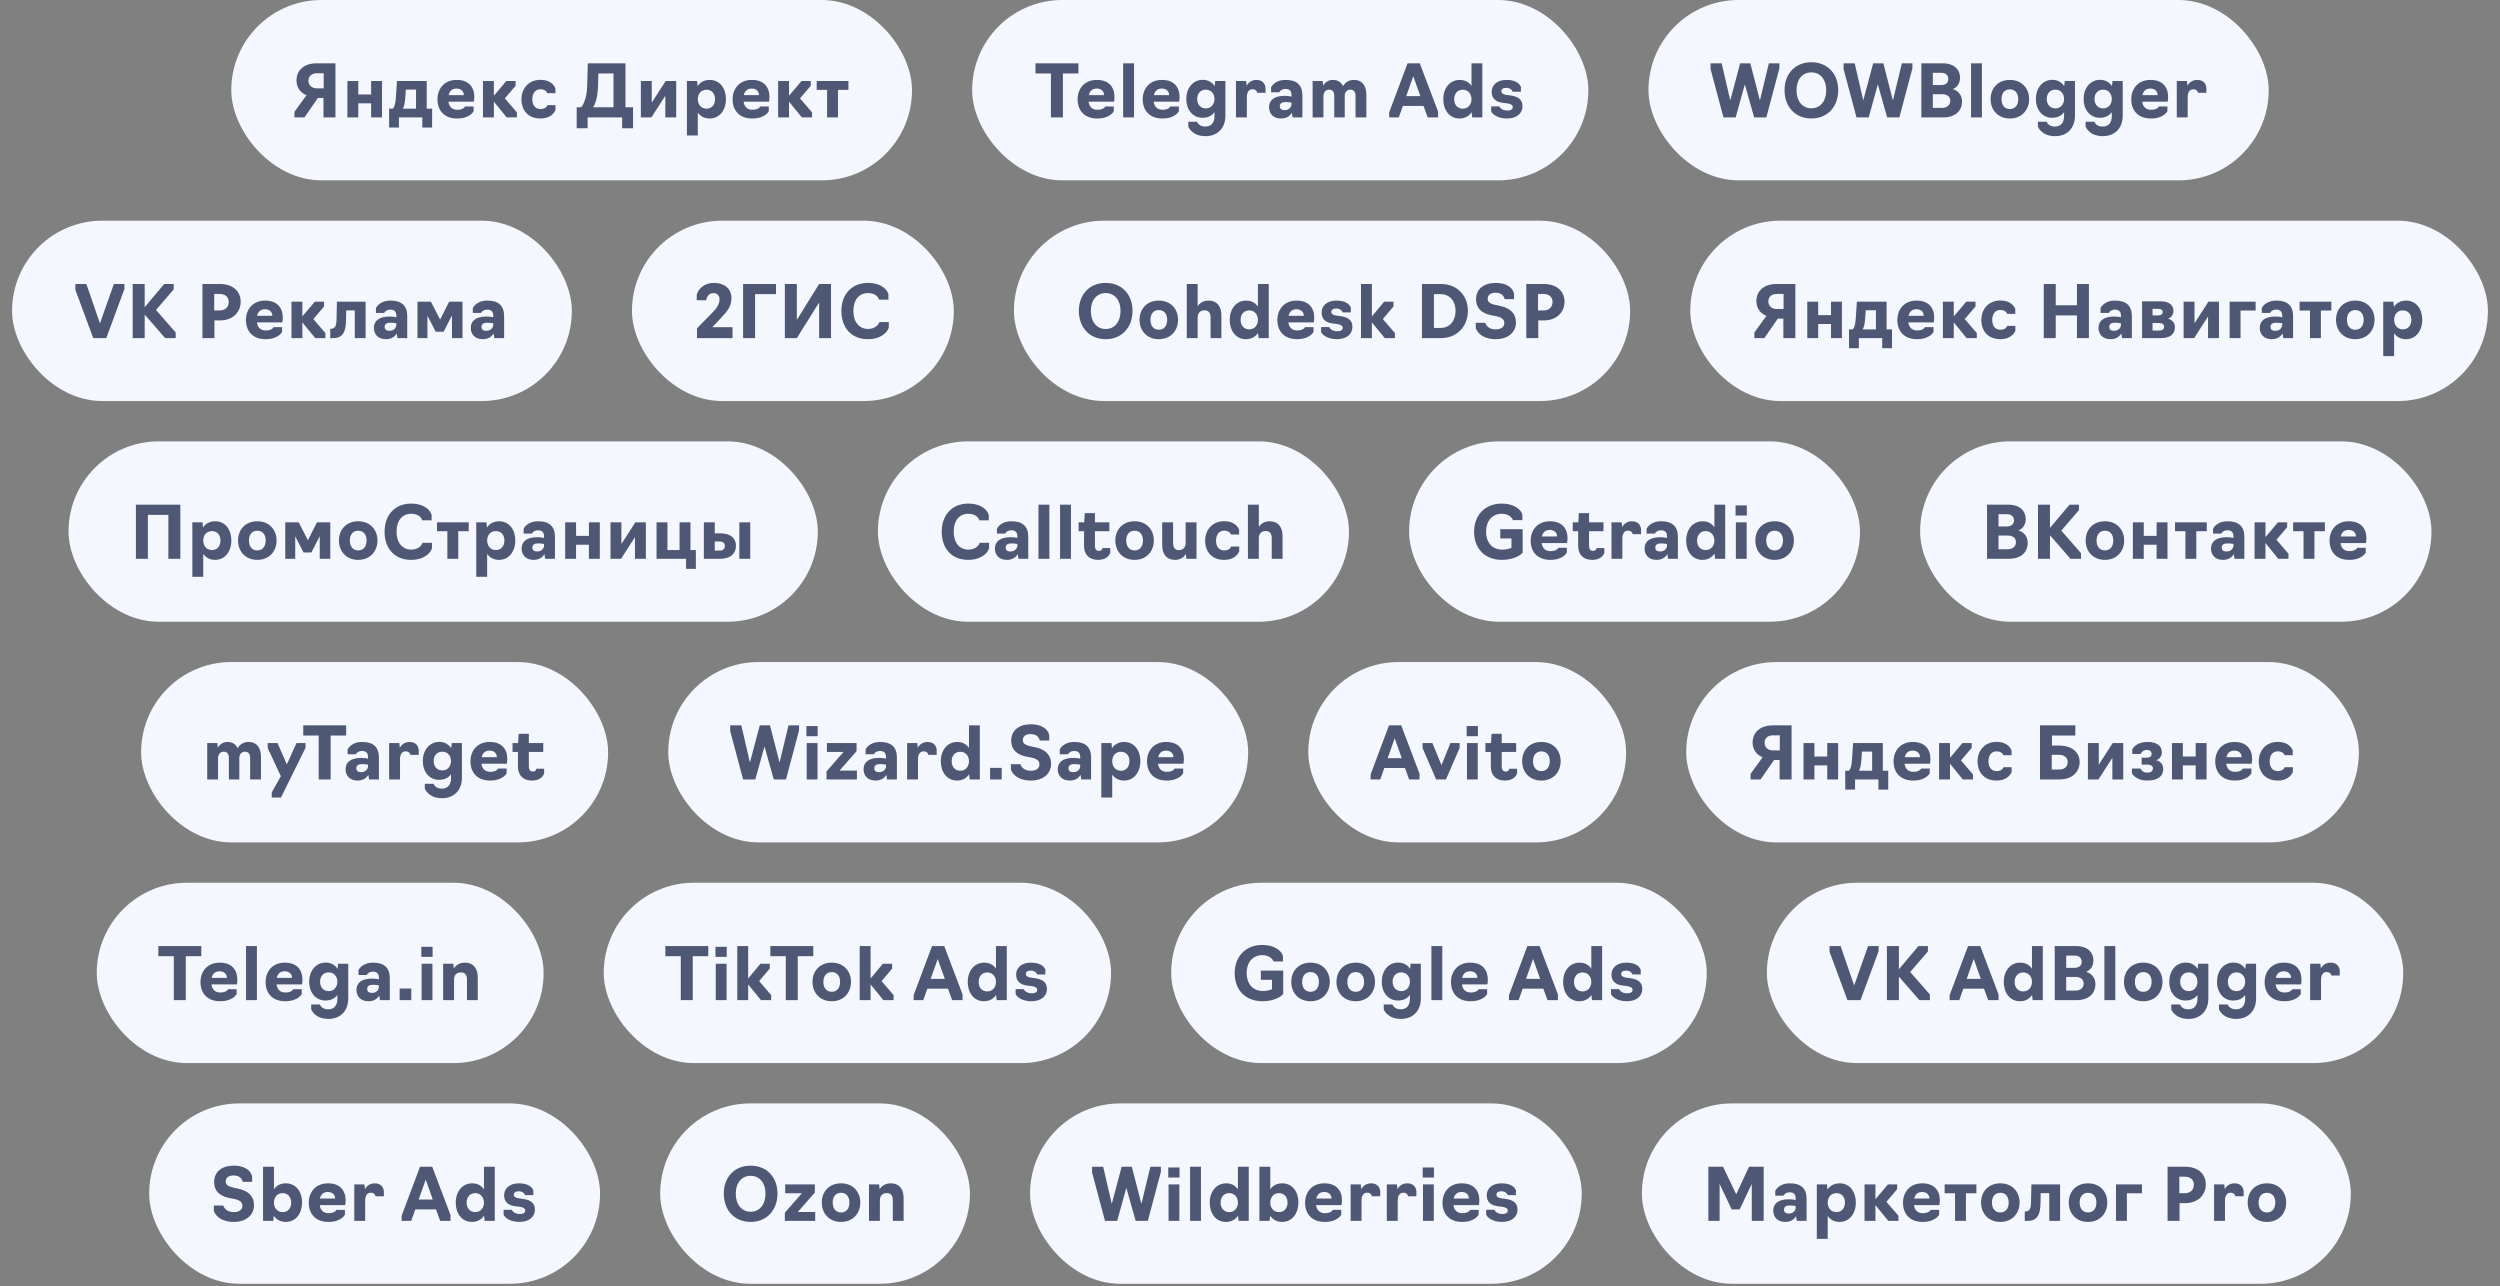
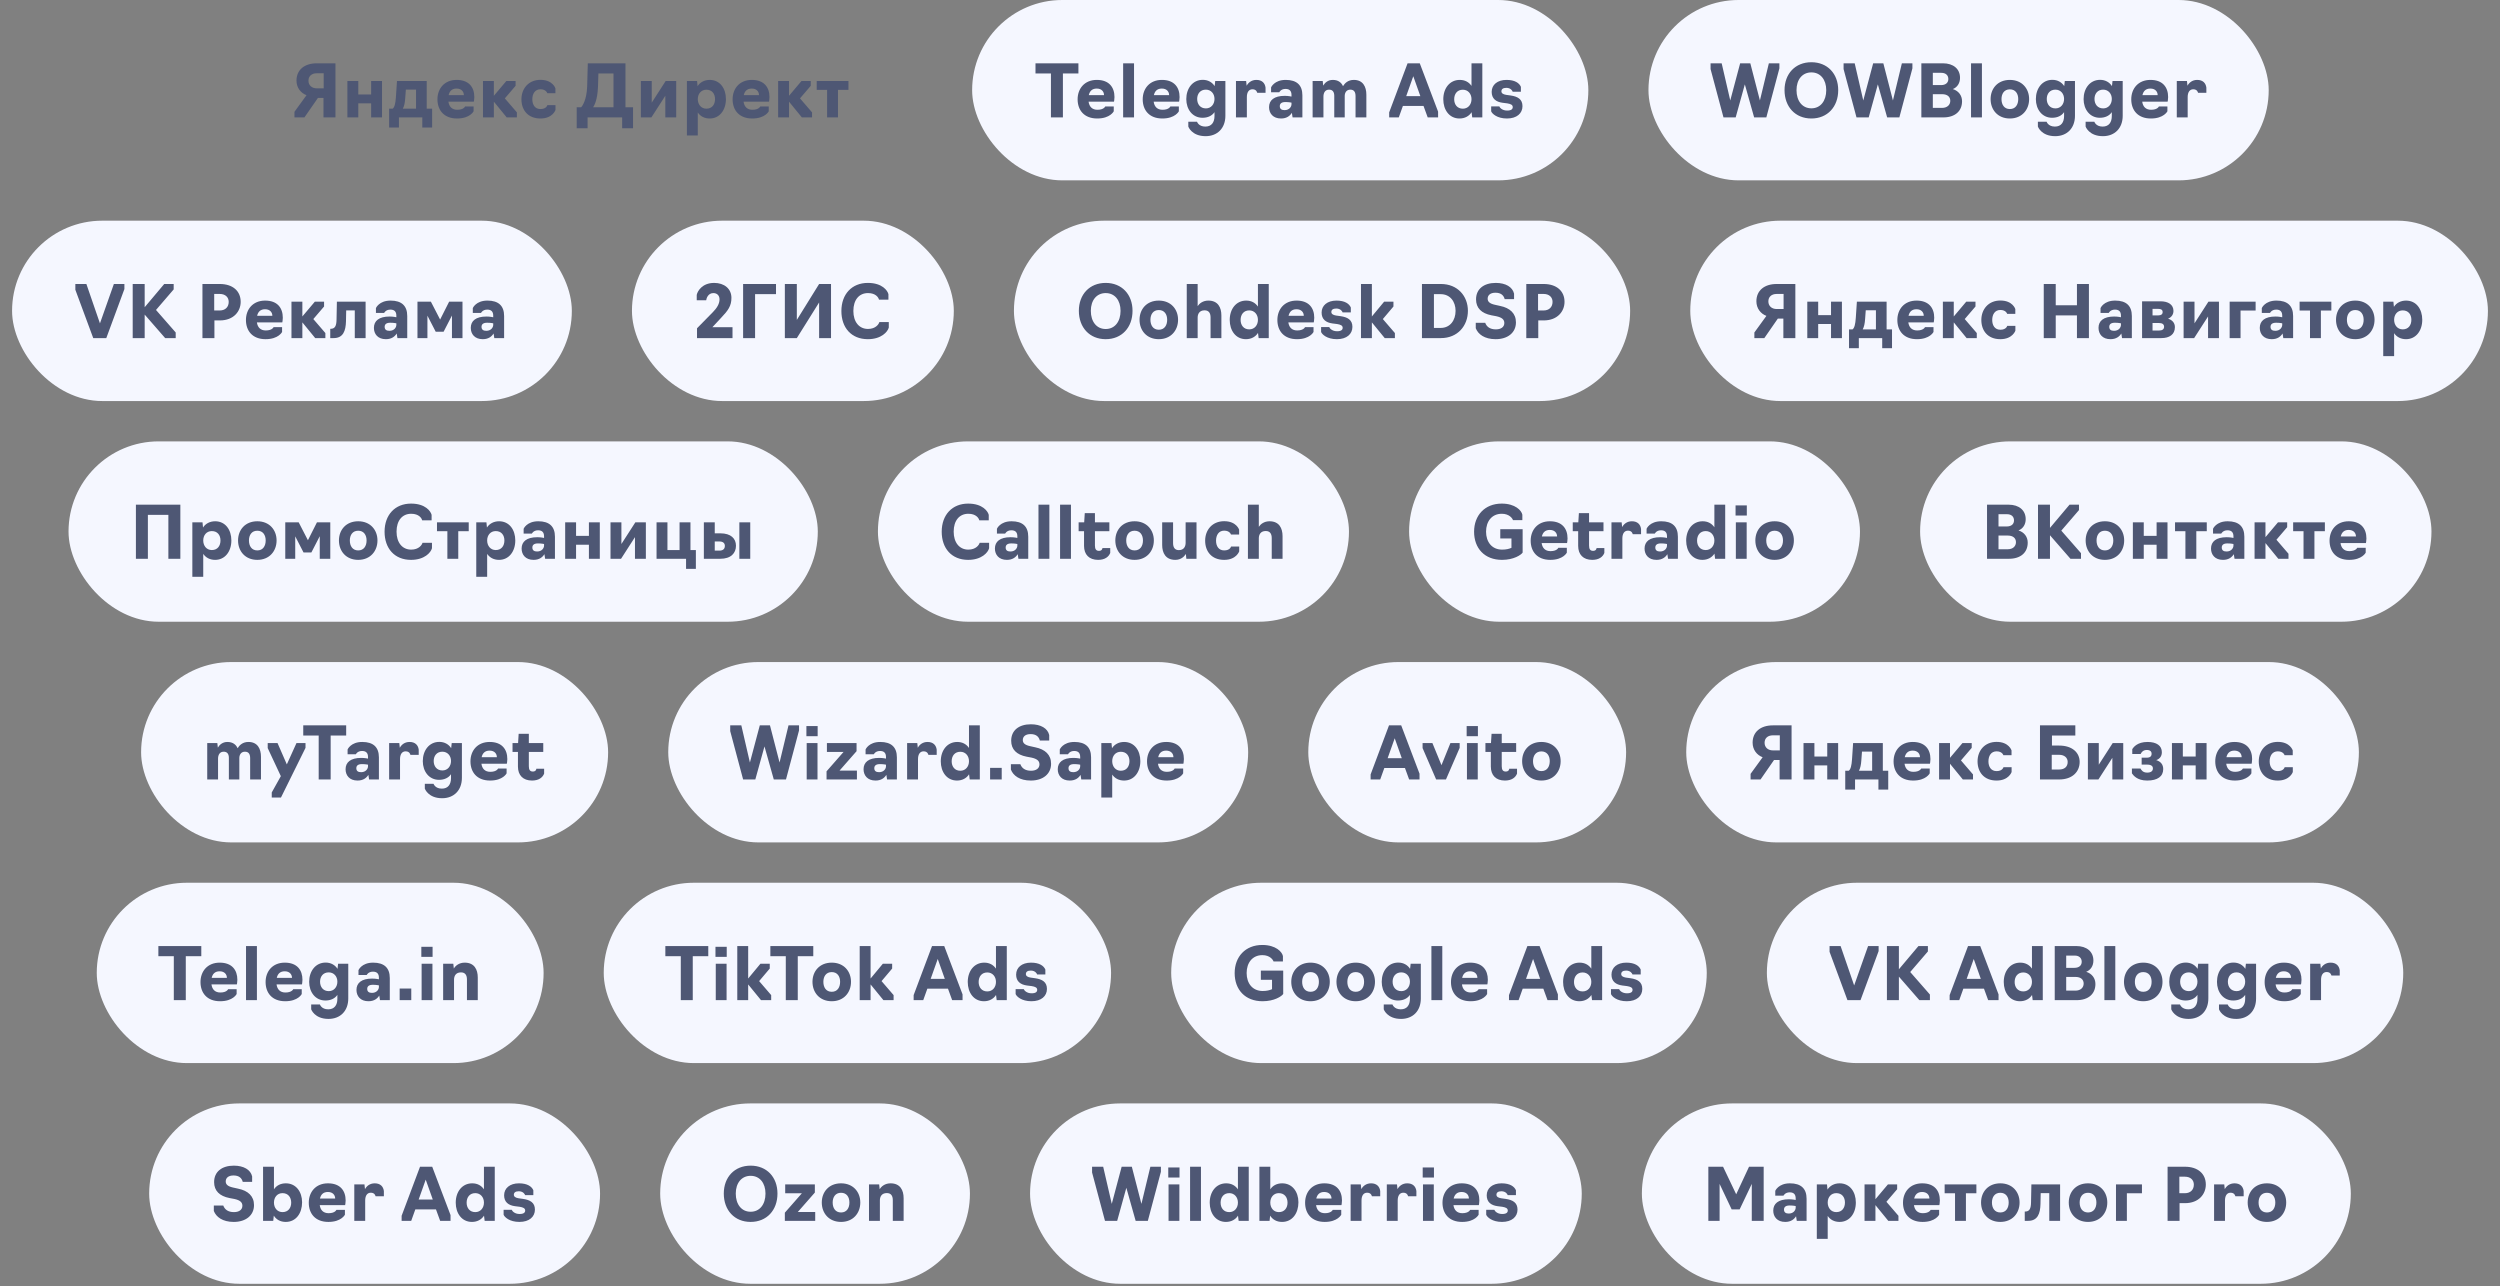
<svg xmlns="http://www.w3.org/2000/svg" width="620" height="319" viewBox="0 0 620 319" fill="none">
  <rect x="0" y="0" width="620" height="319" fill="#808080" stroke="none" />
-   <rect x="57.36" width="168.82" height="44.73" rx="22.365" fill="#F5F7FF" />
  <path d="M80.221 24.289H78.843L75.498 29.119H73.028V27.724L76.016 23.609C74.585 23.072 73.529 21.748 73.529 19.994C73.529 17.346 75.48 15.7 78.557 15.7H83.191V29.119H80.221V24.289ZM78.575 21.909H80.275V18.169H78.575C77.251 18.169 76.499 18.921 76.499 20.012C76.499 21.122 77.287 21.909 78.575 21.909ZM86.153 29.119V20.084H88.855V23.43H92.04V20.084H94.742V29.119H92.04V25.631H88.855V29.119H86.153ZM96.502 31.624V26.954H97.379C97.844 26.614 98.077 25.684 98.184 24.11L98.452 20.084H105.824V26.954H107.166V31.624H104.732V29.119H98.935V31.624H96.502ZM99.901 26.954H103.176V22.213H100.653L100.492 24.396C100.42 25.469 100.241 26.328 99.901 26.954ZM113.355 29.388C110.099 29.388 108.488 27.312 108.488 24.628C108.488 21.98 110.206 19.816 113.248 19.816C116.307 19.816 117.631 21.658 117.631 24.074C117.631 24.7 117.506 25.219 117.506 25.219H111.208C111.369 26.436 112.085 27.223 113.409 27.223C115.019 27.223 115.341 26.4 115.341 26.4H117.452V27.599C117.452 27.599 116.576 29.388 113.355 29.388ZM111.262 23.591H115.037C115.037 22.732 114.446 21.963 113.23 21.963C112.049 21.963 111.476 22.642 111.262 23.591ZM119.778 29.119V20.084H122.48V23.752L125.575 20.084H127.866V21.283L125.2 24.396L128.188 27.867V29.119H125.665L122.48 25.219V29.119H119.778ZM134.039 29.388C130.872 29.388 129.315 27.241 129.315 24.628C129.315 21.98 131.068 19.798 134.039 19.798C137.098 19.798 137.742 21.909 137.742 21.909V23.108H135.72C135.72 23.108 135.452 22.142 134.039 22.142C132.661 22.142 132.017 23.269 132.017 24.628C132.017 25.97 132.661 27.044 134.039 27.044C135.524 27.044 135.738 26.078 135.738 26.078H137.76V27.276C137.76 27.276 137.062 29.388 134.039 29.388ZM143.02 31.803V26.597H144.111C144.451 26.328 145.507 24.7 145.614 21.444L145.775 15.7H155.115V26.597H156.993V31.803H154.292V29.119H145.722V31.803H143.02ZM147.099 26.597H152.145V18.223H148.405L148.298 21.587C148.173 24.807 147.368 26.203 147.099 26.597ZM158.933 29.119V20.084H161.635V25.451L165.088 20.084H167.7V29.119H164.998V23.752L161.545 29.119H158.933ZM170.351 33.592V20.084H172.874L172.999 21.372C173.59 20.424 174.681 19.816 176.005 19.816C178.563 19.816 180.031 21.945 180.031 24.575C180.031 27.276 178.474 29.388 176.005 29.388C174.699 29.388 173.679 28.833 173.053 27.903V33.592H170.351ZM175.182 26.954C176.595 26.954 177.329 25.917 177.329 24.575C177.329 23.269 176.595 22.249 175.182 22.249C173.894 22.249 173.053 23.251 173.053 24.575C173.053 25.917 173.894 26.954 175.182 26.954ZM186.554 29.388C183.298 29.388 181.687 27.312 181.687 24.628C181.687 21.98 183.405 19.816 186.447 19.816C189.506 19.816 190.83 21.658 190.83 24.074C190.83 24.7 190.705 25.219 190.705 25.219H184.407C184.568 26.436 185.284 27.223 186.608 27.223C188.218 27.223 188.54 26.4 188.54 26.4H190.651V27.599C190.651 27.599 189.775 29.388 186.554 29.388ZM184.461 23.591H188.236C188.236 22.732 187.645 21.963 186.429 21.963C185.248 21.963 184.675 22.642 184.461 23.591ZM192.977 29.119V20.084H195.679V23.752L198.774 20.084H201.065V21.283L198.399 24.396L201.387 27.867V29.119H198.864L195.679 25.219V29.119H192.977ZM205.119 29.119V22.285H202.542V20.084H210.415V22.285H207.82V29.119H205.119Z" fill="#4E5774" />
  <rect x="241.09" width="152.82" height="44.73" rx="22.365" fill="#F5F7FF" />
  <path d="M260.631 29.119V18.223H256.802V15.7H267.448V18.223H263.601V29.119H260.631ZM272.115 29.388C268.858 29.388 267.248 27.312 267.248 24.628C267.248 21.98 268.966 19.816 272.007 19.816C275.067 19.816 276.391 21.658 276.391 24.074C276.391 24.7 276.266 25.219 276.266 25.219H269.968C270.129 26.436 270.844 27.223 272.168 27.223C273.779 27.223 274.101 26.4 274.101 26.4H276.212V27.599C276.212 27.599 275.335 29.388 272.115 29.388ZM270.021 23.591H273.797C273.797 22.732 273.206 21.963 271.99 21.963C270.809 21.963 270.236 22.642 270.021 23.591ZM278.538 29.119V15.7H281.24V29.119H278.538ZM288.259 29.388C285.002 29.388 283.392 27.312 283.392 24.628C283.392 21.98 285.11 19.816 288.151 19.816C291.211 19.816 292.535 21.658 292.535 24.074C292.535 24.7 292.41 25.219 292.41 25.219H286.112C286.273 26.436 286.988 27.223 288.312 27.223C289.923 27.223 290.245 26.4 290.245 26.4H292.356V27.599C292.356 27.599 291.479 29.388 288.259 29.388ZM286.165 23.591H289.941C289.941 22.732 289.35 21.963 288.134 21.963C286.953 21.963 286.38 22.642 286.165 23.591ZM298.994 33.771C295.523 33.771 294.7 31.392 294.7 31.392V30.193H296.865C296.865 30.193 297.241 31.392 298.923 31.392C300.479 31.392 301.195 30.318 301.195 28.779V27.813C300.586 28.708 299.549 29.209 298.225 29.209C295.738 29.209 294.199 27.116 294.199 24.575C294.199 21.927 295.774 19.798 298.296 19.798C299.602 19.798 300.64 20.424 301.231 21.354L301.374 20.084H303.896V28.708C303.896 31.785 301.928 33.771 298.994 33.771ZM299.066 26.883C300.336 26.883 301.195 25.863 301.195 24.539C301.195 23.233 300.336 22.231 299.048 22.231C297.67 22.231 296.901 23.251 296.901 24.539C296.901 25.845 297.67 26.883 299.066 26.883ZM306.519 29.119V20.084H309.042L309.167 21.265C309.561 20.513 310.366 19.816 311.583 19.816C312.978 19.816 313.712 20.603 313.855 21.73V23.018H311.798C311.78 23.018 311.672 22.142 310.617 22.142C309.651 22.142 309.221 22.965 309.221 24.074V29.119H306.519ZM317.696 29.388C315.71 29.388 314.726 28.117 314.726 26.579C314.726 24.861 315.979 23.77 318.609 23.77C319.539 23.77 320.291 23.949 320.291 23.949V23.555C320.291 22.571 319.825 22.052 318.805 22.052C317.643 22.052 317.267 22.875 317.267 22.875H315.227V21.676C315.227 21.676 315.996 19.816 318.859 19.816C321.615 19.816 322.992 21.122 322.992 23.645V29.119H320.559L320.38 27.974C319.933 28.708 319.128 29.388 317.696 29.388ZM318.573 27.312C319.736 27.312 320.291 26.489 320.291 25.845V25.451C320.291 25.451 319.664 25.308 318.788 25.308C317.732 25.308 317.392 25.756 317.392 26.328C317.392 27.026 317.839 27.312 318.573 27.312ZM325.529 29.119V20.084H328.034L328.159 21.229C328.553 20.549 329.304 19.816 330.539 19.816C331.863 19.816 332.686 20.478 333.061 21.372C333.509 20.621 334.332 19.816 335.745 19.816C338 19.816 338.858 21.48 338.858 23.501V29.119H336.175V23.841C336.175 22.875 335.835 22.231 334.886 22.231C333.867 22.231 333.491 23.054 333.491 23.805V29.119H330.897V23.77C330.897 22.839 330.521 22.231 329.608 22.231C328.571 22.231 328.213 23.108 328.213 23.949V29.119H325.529ZM346.897 29.119H344.517V27.867L349.079 15.7H352.103L356.648 27.688V29.119H354.071L353.034 26.275H347.917L346.897 29.119ZM352.246 23.841L350.493 18.903L348.74 23.841H352.246ZM361.963 29.388C359.422 29.388 357.937 27.241 357.937 24.611C357.937 21.909 359.529 19.816 362.016 19.816C363.322 19.816 364.289 20.37 364.933 21.301V15.7H367.617V29.119H365.112L364.951 27.831C364.36 28.779 363.287 29.388 361.963 29.388ZM362.786 26.954C364.074 26.954 364.933 25.935 364.933 24.593C364.933 23.269 364.074 22.249 362.786 22.249C361.39 22.249 360.639 23.287 360.639 24.611C360.639 25.917 361.39 26.954 362.786 26.954ZM373.728 29.388C371.259 29.388 370.025 28.189 369.81 27.599V26.382H371.832C371.903 26.65 372.512 27.42 373.764 27.42C374.802 27.42 375.16 27.062 375.16 26.561C375.16 25.988 374.641 25.774 373.782 25.631L372.637 25.487C371.009 25.273 369.935 24.468 369.935 22.786C369.935 21.05 371.331 19.816 373.621 19.816C375.697 19.816 376.788 20.603 377.182 21.533V22.75H375.142C375.106 22.553 374.677 21.784 373.567 21.784C372.709 21.784 372.351 22.142 372.351 22.642C372.351 23.126 372.762 23.394 373.496 23.519L374.641 23.68C376.376 23.931 377.575 24.593 377.575 26.328C377.575 28.117 376.162 29.388 373.728 29.388Z" fill="#4E5774" />
  <rect x="408.82" width="153.82" height="44.73" rx="22.365" fill="#F5F7FF" />
  <path d="M435.028 29.119L432.719 20.925L430.447 29.119H427.423L424.221 17.132V15.7H426.976L429.105 24.915L431.556 15.7H434.079L436.459 24.915L438.677 15.7H441.29V16.953L438.051 29.119H435.028ZM449.221 29.388C445.231 29.388 442.565 26.489 442.565 22.356C442.565 18.277 445.231 15.432 449.221 15.432C453.211 15.432 455.877 18.277 455.877 22.356C455.877 26.489 453.211 29.388 449.221 29.388ZM449.221 26.865C451.475 26.865 452.907 25.04 452.907 22.356C452.907 19.744 451.475 17.955 449.221 17.955C446.966 17.955 445.535 19.744 445.535 22.356C445.535 25.04 446.966 26.865 449.221 26.865ZM468.015 29.119L465.707 20.925L463.435 29.119H460.411L457.208 17.132V15.7H459.964L462.093 24.915L464.544 15.7H467.067L469.446 24.915L471.665 15.7H474.277V16.953L471.039 29.119H468.015ZM476.496 29.119V15.7H481.846C484.458 15.7 486.086 17.114 486.086 19.297C486.086 20.621 485.406 21.658 484.297 22.088C485.728 22.535 486.587 23.68 486.587 25.112C486.587 27.563 484.851 29.119 481.917 29.119H476.496ZM479.341 21.104H481.38C482.508 21.104 483.187 20.531 483.187 19.601C483.187 18.671 482.543 18.062 481.452 18.062H479.341V21.104ZM479.341 26.758H481.613C482.955 26.758 483.671 25.97 483.671 25.004C483.671 24.056 483.009 23.358 481.631 23.358H479.341V26.758ZM488.815 29.119V15.7H491.517V29.119H488.815ZM498.446 29.388C495.44 29.388 493.669 27.223 493.669 24.575C493.669 21.945 495.44 19.816 498.446 19.816C501.434 19.816 503.223 21.945 503.223 24.575C503.223 27.223 501.434 29.388 498.446 29.388ZM498.446 27.044C499.86 27.044 500.522 25.935 500.522 24.575C500.522 23.251 499.86 22.159 498.446 22.159C497.033 22.159 496.371 23.251 496.371 24.575C496.371 25.935 497.033 27.044 498.446 27.044ZM509.69 33.771C506.219 33.771 505.396 31.392 505.396 31.392V30.193H507.561C507.561 30.193 507.937 31.392 509.619 31.392C511.175 31.392 511.891 30.318 511.891 28.779V27.813C511.283 28.708 510.245 29.209 508.921 29.209C506.434 29.209 504.895 27.116 504.895 24.575C504.895 21.927 506.47 19.798 508.992 19.798C510.298 19.798 511.336 20.424 511.927 21.354L512.07 20.084H514.593V28.708C514.593 31.785 512.624 33.771 509.69 33.771ZM509.762 26.883C511.032 26.883 511.891 25.863 511.891 24.539C511.891 23.233 511.032 22.231 509.744 22.231C508.366 22.231 507.597 23.251 507.597 24.539C507.597 25.845 508.366 26.883 509.762 26.883ZM521.527 33.771C518.056 33.771 517.233 31.392 517.233 31.392V30.193H519.398C519.398 30.193 519.774 31.392 521.456 31.392C523.013 31.392 523.728 30.318 523.728 28.779V27.813C523.12 28.708 522.082 29.209 520.758 29.209C518.271 29.209 516.732 27.116 516.732 24.575C516.732 21.927 518.307 19.798 520.83 19.798C522.136 19.798 523.174 20.424 523.764 21.354L523.907 20.084H526.43V28.708C526.43 31.785 524.462 33.771 521.527 33.771ZM521.599 26.883C522.869 26.883 523.728 25.863 523.728 24.539C523.728 23.233 522.869 22.231 521.581 22.231C520.203 22.231 519.434 23.251 519.434 24.539C519.434 25.845 520.203 26.883 521.599 26.883ZM533.419 29.388C530.162 29.388 528.552 27.312 528.552 24.628C528.552 21.98 530.27 19.816 533.311 19.816C536.371 19.816 537.695 21.658 537.695 24.074C537.695 24.7 537.569 25.219 537.569 25.219H531.271C531.432 26.436 532.148 27.223 533.472 27.223C535.082 27.223 535.405 26.4 535.405 26.4H537.516V27.599C537.516 27.599 536.639 29.388 533.419 29.388ZM531.325 23.591H535.1C535.1 22.732 534.51 21.963 533.293 21.963C532.112 21.963 531.54 22.642 531.325 23.591ZM539.842 29.119V20.084H542.365L542.49 21.265C542.883 20.513 543.689 19.816 544.905 19.816C546.301 19.816 547.034 20.603 547.178 21.73V23.018H545.12C545.102 23.018 544.995 22.142 543.939 22.142C542.973 22.142 542.544 22.965 542.544 24.074V29.119H539.842Z" fill="#4E5774" />
  <rect x="2.995" y="54.73" width="138.82" height="44.73" rx="22.365" fill="#F5F7FF" />
  <path d="M23.123 83.849L18.686 71.862V70.43H21.423L24.787 80.199L28.24 70.43H30.852V71.683L26.361 83.849H23.123ZM35.879 78.016V83.849H32.909V70.43H35.879V76.191L40.728 70.43H43.072V71.772L38.688 76.871L43.573 82.454V83.849H40.961L35.879 78.016ZM50.206 83.849V70.43H54.518C57.685 70.43 59.689 72.148 59.689 74.85C59.689 77.211 57.954 79.466 54.518 79.466H53.176V83.849H50.206ZM53.123 76.996H54.501C55.878 76.996 56.719 76.138 56.719 74.867C56.719 73.74 55.914 72.899 54.501 72.899H53.123V76.996ZM65.86 84.118C62.604 84.118 60.994 82.042 60.994 79.358C60.994 76.71 62.711 74.545 65.753 74.545C68.812 74.545 70.136 76.388 70.136 78.804C70.136 79.43 70.011 79.949 70.011 79.949H63.713C63.874 81.165 64.59 81.953 65.914 81.953C67.524 81.953 67.846 81.129 67.846 81.129H69.957V82.328C69.957 82.328 69.081 84.118 65.86 84.118ZM63.767 78.32H67.542C67.542 77.462 66.952 76.692 65.735 76.692C64.554 76.692 63.982 77.372 63.767 78.32ZM72.284 83.849V74.814H74.985V78.481L78.081 74.814H80.371V76.013L77.705 79.126L80.693 82.597V83.849H78.17L74.985 79.949V83.849H72.284ZM81.902 83.849V81.541H82.081C83.065 81.505 83.423 80.843 83.459 79.34L83.548 74.814H90.669V83.849H87.986V76.979H85.856L85.803 79.662C85.749 82.06 85.105 83.849 82.743 83.849H81.902ZM95.7 84.118C93.713 84.118 92.73 82.847 92.73 81.308C92.73 79.591 93.982 78.499 96.612 78.499C97.542 78.499 98.294 78.678 98.294 78.678V78.285C98.294 77.301 97.829 76.782 96.809 76.782C95.646 76.782 95.27 77.605 95.27 77.605H93.23V76.406C93.23 76.406 94 74.545 96.862 74.545C99.618 74.545 100.996 75.851 100.996 78.374V83.849H98.562L98.383 82.704C97.936 83.438 97.131 84.118 95.7 84.118ZM96.576 82.042C97.739 82.042 98.294 81.219 98.294 80.575V80.181C98.294 80.181 97.668 80.038 96.791 80.038C95.735 80.038 95.395 80.485 95.395 81.058C95.395 81.756 95.843 82.042 96.576 82.042ZM108.059 82.275L106.001 78.285V83.849H103.532V74.814H106.86L109.15 79.251L111.387 74.814H114.697V83.849H112.085V78.249L110.009 82.275H108.059ZM119.724 84.118C117.738 84.118 116.754 82.847 116.754 81.308C116.754 79.591 118.006 78.499 120.636 78.499C121.567 78.499 122.318 78.678 122.318 78.678V78.285C122.318 77.301 121.853 76.782 120.833 76.782C119.67 76.782 119.294 77.605 119.294 77.605H117.255V76.406C117.255 76.406 118.024 74.545 120.887 74.545C123.642 74.545 125.02 75.851 125.02 78.374V83.849H122.586L122.407 82.704C121.96 83.438 121.155 84.118 119.724 84.118ZM120.6 82.042C121.763 82.042 122.318 81.219 122.318 80.575V80.181C122.318 80.181 121.692 80.038 120.815 80.038C119.759 80.038 119.419 80.485 119.419 81.058C119.419 81.756 119.867 82.042 120.6 82.042Z" fill="#4E5774" />
  <rect x="156.725" y="54.73" width="79.82" height="44.73" rx="22.365" fill="#F5F7FF" />
  <path d="M181.662 83.849H172.859V81.416L176.795 77.408C177.744 76.442 178.442 75.386 178.442 74.241C178.442 73.221 177.762 72.684 176.921 72.684C175.561 72.684 175.185 74.044 175.132 74.474H172.788V73.132C172.967 72.237 174.112 70.162 177.118 70.162C179.605 70.162 181.394 71.593 181.394 73.865C181.394 75.869 180.589 76.979 178.817 78.839L176.67 81.147H181.662V83.849ZM184.291 83.849V70.43H192.449V72.953H187.261V83.849H184.291ZM194.643 83.849V70.43H197.613V79.34L203.141 70.43H206.094V83.849H203.141V75.01L197.613 83.849H194.643ZM215.231 84.118C211.116 84.118 208.665 81.255 208.665 77.14C208.665 72.935 211.277 70.162 215.231 70.162C218.81 70.162 220.116 72.076 220.33 72.953V74.313H217.987C217.879 73.794 217.199 72.684 215.267 72.684C213.048 72.684 211.635 74.366 211.635 77.122C211.635 79.823 213.048 81.577 215.267 81.577C217.164 81.577 217.951 80.396 218.076 79.877H220.42V81.237C220.134 82.31 218.559 84.118 215.231 84.118Z" fill="#4E5774" />
  <rect x="251.455" y="54.73" width="152.82" height="44.73" rx="22.365" fill="#F5F7FF" />
  <path d="M274.212 84.118C270.222 84.118 267.556 81.219 267.556 77.086C267.556 73.007 270.222 70.162 274.212 70.162C278.202 70.162 280.867 73.007 280.867 77.086C280.867 81.219 278.202 84.118 274.212 84.118ZM274.212 81.595C276.466 81.595 277.897 79.77 277.897 77.086C277.897 74.474 276.466 72.684 274.212 72.684C271.957 72.684 270.526 74.474 270.526 77.086C270.526 79.77 271.957 81.595 274.212 81.595ZM287.383 84.118C284.377 84.118 282.606 81.953 282.606 79.305C282.606 76.674 284.377 74.545 287.383 74.545C290.371 74.545 292.16 76.674 292.16 79.305C292.16 81.953 290.371 84.118 287.383 84.118ZM287.383 81.774C288.797 81.774 289.459 80.664 289.459 79.305C289.459 77.981 288.797 76.889 287.383 76.889C285.97 76.889 285.308 77.981 285.308 79.305C285.308 80.664 285.97 81.774 287.383 81.774ZM294.315 83.849V70.43H297.017V75.923C297.429 75.279 298.323 74.545 299.665 74.545C302.063 74.545 302.903 76.263 302.903 78.231V83.849H300.22V78.732C300.22 77.676 299.808 76.961 298.735 76.961C297.429 76.961 297.017 77.891 297.017 78.768V83.849H294.315ZM308.996 84.118C306.456 84.118 304.971 81.971 304.971 79.34C304.971 76.639 306.563 74.545 309.05 74.545C310.356 74.545 311.322 75.1 311.966 76.03V70.43H314.65V83.849H312.145L311.984 82.561C311.394 83.509 310.32 84.118 308.996 84.118ZM309.819 81.684C311.108 81.684 311.966 80.664 311.966 79.323C311.966 77.999 311.108 76.979 309.819 76.979C308.424 76.979 307.672 78.016 307.672 79.34C307.672 80.647 308.424 81.684 309.819 81.684ZM321.657 84.118C318.4 84.118 316.79 82.042 316.79 79.358C316.79 76.71 318.508 74.545 321.549 74.545C324.609 74.545 325.933 76.388 325.933 78.804C325.933 79.43 325.808 79.949 325.808 79.949H319.51C319.671 81.165 320.386 81.953 321.71 81.953C323.321 81.953 323.643 81.129 323.643 81.129H325.754V82.328C325.754 82.328 324.877 84.118 321.657 84.118ZM319.563 78.32H323.339C323.339 77.462 322.748 76.692 321.531 76.692C320.351 76.692 319.778 77.372 319.563 78.32ZM331.551 84.118C329.082 84.118 327.847 82.919 327.633 82.328V81.112H329.655C329.726 81.38 330.334 82.149 331.587 82.149C332.625 82.149 332.982 81.791 332.982 81.291C332.982 80.718 332.464 80.503 331.605 80.36L330.46 80.217C328.832 80.002 327.758 79.197 327.758 77.515C327.758 75.78 329.154 74.545 331.444 74.545C333.519 74.545 334.611 75.333 335.004 76.263V77.48H332.965C332.929 77.283 332.499 76.513 331.39 76.513C330.531 76.513 330.173 76.871 330.173 77.372C330.173 77.855 330.585 78.124 331.319 78.249L332.464 78.41C334.199 78.66 335.398 79.323 335.398 81.058C335.398 82.847 333.984 84.118 331.551 84.118ZM337.524 83.849V70.43H340.225V78.481L343.267 74.814H345.575V76.013L342.945 79.126L345.933 82.597V83.849H343.41L340.225 79.949V83.849H337.524ZM352.644 83.849V70.43H357.35C361.483 70.43 364.041 73.418 364.041 77.086C364.041 80.808 361.483 83.849 357.35 83.849H352.644ZM355.614 81.326H357.296C359.64 81.326 360.982 79.43 360.982 77.086C360.982 74.814 359.64 72.953 357.296 72.953H355.614V81.326ZM370.926 84.118C368.152 84.118 366.56 82.883 365.988 81.398V80.056H368.331C368.689 81.058 369.548 81.684 370.979 81.684C372.232 81.684 373.073 81.112 373.073 80.11C373.073 79.233 372.464 78.732 371.105 78.428L369.87 78.195C367.419 77.712 366.059 76.406 366.059 74.241C366.059 71.665 367.991 70.162 370.944 70.162C373.413 70.162 375.112 71.182 375.488 72.828V74.188H373.162C372.93 73.275 372.268 72.595 370.872 72.595C369.62 72.595 368.94 73.186 368.94 74.08C368.94 74.814 369.441 75.297 370.729 75.583L372.017 75.869C374.468 76.37 375.953 77.712 375.953 79.949C375.953 82.507 373.914 84.118 370.926 84.118ZM378.521 83.849V70.43H382.832C385.999 70.43 388.003 72.148 388.003 74.85C388.003 77.211 386.268 79.466 382.832 79.466H381.491V83.849H378.521ZM381.437 76.996H382.815C384.192 76.996 385.033 76.138 385.033 74.867C385.033 73.74 384.228 72.899 382.815 72.899H381.437V76.996Z" fill="#4E5774" />
  <rect x="419.185" y="54.73" width="197.82" height="44.73" rx="22.365" fill="#F5F7FF" />
  <path d="M442.275 79.018H440.898L437.552 83.849H435.083V82.454L438.071 78.338C436.639 77.802 435.584 76.478 435.584 74.724C435.584 72.076 437.534 70.43 440.612 70.43H445.246V83.849H442.275V79.018ZM440.629 76.639H442.329V72.899H440.629C439.305 72.899 438.554 73.651 438.554 74.742C438.554 75.851 439.341 76.639 440.629 76.639ZM448.208 83.849V74.814H450.91V78.159H454.094V74.814H456.796V83.849H454.094V80.36H450.91V83.849H448.208ZM458.557 86.354V81.684H459.433C459.898 81.344 460.131 80.414 460.238 78.839L460.507 74.814H467.878V81.684H469.22V86.354H466.787V83.849H460.99V86.354H458.557ZM461.956 81.684H465.23V76.943H462.707L462.546 79.126C462.475 80.199 462.296 81.058 461.956 81.684ZM475.41 84.118C472.153 84.118 470.543 82.042 470.543 79.358C470.543 76.71 472.261 74.545 475.302 74.545C478.362 74.545 479.686 76.388 479.686 78.804C479.686 79.43 479.56 79.949 479.56 79.949H473.262C473.424 81.165 474.139 81.953 475.463 81.953C477.073 81.953 477.396 81.129 477.396 81.129H479.507V82.328C479.507 82.328 478.63 84.118 475.41 84.118ZM473.316 78.32H477.091C477.091 77.462 476.501 76.692 475.284 76.692C474.103 76.692 473.531 77.372 473.316 78.32ZM481.833 83.849V74.814H484.535V78.481L487.63 74.814H489.92V76.013L487.254 79.126L490.242 82.597V83.849H487.719L484.535 79.949V83.849H481.833ZM496.093 84.118C492.926 84.118 491.37 81.971 491.37 79.358C491.37 76.71 493.123 74.527 496.093 74.527C499.153 74.527 499.797 76.639 499.797 76.639V77.837H497.775C497.775 77.837 497.506 76.871 496.093 76.871C494.715 76.871 494.071 77.999 494.071 79.358C494.071 80.7 494.715 81.774 496.093 81.774C497.578 81.774 497.793 80.808 497.793 80.808H499.815V82.006C499.815 82.006 499.117 84.118 496.093 84.118ZM506.851 83.849V70.43H509.821V75.708H515.082V70.43H518.052V83.849H515.082V78.213H509.821V83.849H506.851ZM523.402 84.118C521.416 84.118 520.432 82.847 520.432 81.308C520.432 79.591 521.685 78.499 524.315 78.499C525.245 78.499 525.996 78.678 525.996 78.678V78.285C525.996 77.301 525.531 76.782 524.511 76.782C523.348 76.782 522.973 77.605 522.973 77.605H520.933V76.406C520.933 76.406 521.702 74.545 524.565 74.545C527.32 74.545 528.698 75.851 528.698 78.374V83.849H526.265L526.086 82.704C525.639 83.438 524.833 84.118 523.402 84.118ZM524.279 82.042C525.442 82.042 525.996 81.219 525.996 80.575V80.181C525.996 80.181 525.37 80.038 524.494 80.038C523.438 80.038 523.098 80.485 523.098 81.058C523.098 81.756 523.545 82.042 524.279 82.042ZM531.235 83.849V74.724H535.815C537.712 74.724 539.018 75.547 539.018 77.104C539.018 77.999 538.517 78.696 537.676 79.036C538.767 79.358 539.376 80.128 539.376 81.129C539.376 82.972 537.998 83.849 536.012 83.849H531.235ZM533.829 78.213H535.278C535.958 78.213 536.334 77.945 536.334 77.39C536.334 76.818 535.923 76.603 535.278 76.603H533.829V78.213ZM533.829 81.971H535.439C536.209 81.971 536.692 81.684 536.692 81.04C536.692 80.414 536.245 80.11 535.439 80.11H533.829V81.971ZM541.535 83.849V74.814H544.236V80.181L547.689 74.814H550.302V83.849H547.6V78.481L544.147 83.849H541.535ZM552.953 83.849V74.814H559.394V77.014H555.654V83.849H552.953ZM563.396 84.118C561.41 84.118 560.425 82.847 560.425 81.308C560.425 79.591 561.678 78.499 564.308 78.499C565.238 78.499 565.99 78.678 565.99 78.678V78.285C565.99 77.301 565.525 76.782 564.505 76.782C563.342 76.782 562.966 77.605 562.966 77.605H560.926V76.406C560.926 76.406 561.696 74.545 564.558 74.545C567.314 74.545 568.692 75.851 568.692 78.374V83.849H566.258L566.079 82.704C565.632 83.438 564.827 84.118 563.396 84.118ZM564.272 82.042C565.435 82.042 565.99 81.219 565.99 80.575V80.181C565.99 80.181 565.364 80.038 564.487 80.038C563.431 80.038 563.091 80.485 563.091 81.058C563.091 81.756 563.539 82.042 564.272 82.042ZM572.878 83.849V77.014H570.301V74.814H578.174V77.014H575.579V83.849H572.878ZM584.109 84.118C581.104 84.118 579.332 81.953 579.332 79.305C579.332 76.674 581.104 74.545 584.109 74.545C587.097 74.545 588.887 76.674 588.887 79.305C588.887 81.953 587.097 84.118 584.109 84.118ZM584.109 81.774C585.523 81.774 586.185 80.664 586.185 79.305C586.185 77.981 585.523 76.889 584.109 76.889C582.696 76.889 582.034 77.981 582.034 79.305C582.034 80.664 582.696 81.774 584.109 81.774ZM591.041 88.322V74.814H593.564L593.689 76.102C594.28 75.154 595.371 74.545 596.695 74.545C599.254 74.545 600.721 76.674 600.721 79.305C600.721 82.006 599.164 84.118 596.695 84.118C595.389 84.118 594.369 83.563 593.743 82.632V88.322H591.041ZM595.872 81.684C597.286 81.684 598.019 80.647 598.019 79.305C598.019 77.999 597.286 76.979 595.872 76.979C594.584 76.979 593.743 77.981 593.743 79.305C593.743 80.647 594.584 81.684 595.872 81.684Z" fill="#4E5774" />
  <rect x="16.995" y="109.46" width="185.82" height="44.73" rx="22.365" fill="#F5F7FF" />
  <path d="M33.705 138.579V125.16H44.726V138.579H41.756V127.683H36.675V138.579H33.705ZM47.701 143.052V129.544H50.224L50.349 130.832C50.939 129.884 52.031 129.275 53.355 129.275C55.913 129.275 57.38 131.404 57.38 134.035C57.38 136.736 55.824 138.847 53.355 138.847C52.049 138.847 51.029 138.293 50.403 137.362V143.052H47.701ZM52.532 136.414C53.945 136.414 54.679 135.376 54.679 134.035C54.679 132.728 53.945 131.709 52.532 131.709C51.244 131.709 50.403 132.711 50.403 134.035C50.403 135.376 51.244 136.414 52.532 136.414ZM63.815 138.847C60.809 138.847 59.037 136.683 59.037 134.035C59.037 131.404 60.809 129.275 63.815 129.275C66.802 129.275 68.592 131.404 68.592 134.035C68.592 136.683 66.802 138.847 63.815 138.847ZM63.815 136.504C65.228 136.504 65.89 135.394 65.89 134.035C65.89 132.711 65.228 131.619 63.815 131.619C62.401 131.619 61.739 132.711 61.739 134.035C61.739 135.394 62.401 136.504 63.815 136.504ZM75.273 137.005L73.216 133.015V138.579H70.747V129.544H74.075L76.365 133.981L78.601 129.544H81.911V138.579H79.299V132.979L77.224 137.005H75.273ZM88.835 138.847C85.829 138.847 84.057 136.683 84.057 134.035C84.057 131.404 85.829 129.275 88.835 129.275C91.823 129.275 93.612 131.404 93.612 134.035C93.612 136.683 91.823 138.847 88.835 138.847ZM88.835 136.504C90.248 136.504 90.91 135.394 90.91 134.035C90.91 132.711 90.248 131.619 88.835 131.619C87.421 131.619 86.759 132.711 86.759 134.035C86.759 135.394 87.421 136.504 88.835 136.504ZM101.939 138.847C97.824 138.847 95.373 135.985 95.373 131.87C95.373 127.665 97.985 124.892 101.939 124.892C105.518 124.892 106.824 126.806 107.039 127.683V129.043H104.695C104.587 128.524 103.908 127.415 101.975 127.415C99.757 127.415 98.343 129.096 98.343 131.852C98.343 134.553 99.757 136.307 101.975 136.307C103.872 136.307 104.659 135.126 104.784 134.607H107.128V135.967C106.842 137.04 105.267 138.847 101.939 138.847ZM110.948 138.579V131.744H108.372V129.544H116.244V131.744H113.65V138.579H110.948ZM118.113 143.052V129.544H120.636L120.761 130.832C121.352 129.884 122.443 129.275 123.767 129.275C126.326 129.275 127.793 131.404 127.793 134.035C127.793 136.736 126.236 138.847 123.767 138.847C122.461 138.847 121.441 138.293 120.815 137.362V143.052H118.113ZM122.944 136.414C124.358 136.414 125.091 135.376 125.091 134.035C125.091 132.728 124.358 131.709 122.944 131.709C121.656 131.709 120.815 132.711 120.815 134.035C120.815 135.376 121.656 136.414 122.944 136.414ZM132.33 138.847C130.344 138.847 129.36 137.577 129.36 136.038C129.36 134.321 130.613 133.229 133.243 133.229C134.173 133.229 134.925 133.408 134.925 133.408V133.015C134.925 132.031 134.46 131.512 133.44 131.512C132.277 131.512 131.901 132.335 131.901 132.335H129.861V131.136C129.861 131.136 130.631 129.275 133.493 129.275C136.249 129.275 137.626 130.581 137.626 133.104V138.579H135.193L135.014 137.434C134.567 138.168 133.762 138.847 132.33 138.847ZM133.207 136.772C134.37 136.772 134.925 135.949 134.925 135.305V134.911C134.925 134.911 134.299 134.768 133.422 134.768C132.366 134.768 132.026 135.215 132.026 135.788C132.026 136.486 132.474 136.772 133.207 136.772ZM140.163 138.579V129.544H142.865V132.889H146.05V129.544H148.751V138.579H146.05V135.09H142.865V138.579H140.163ZM151.406 138.579V129.544H154.108V134.911L157.561 129.544H160.174V138.579H157.472V133.212L154.019 138.579H151.406ZM170.142 141.084V138.579H162.824V129.544H165.526V136.414H168.532V129.544H171.234V136.414H172.576V141.084H170.142ZM174.557 138.579V129.544H177.259V132.263H178.636C181.284 132.263 182.519 133.569 182.519 135.341C182.519 137.166 181.302 138.579 178.601 138.579H174.557ZM183.36 138.579V129.544H186.061V138.579H183.36ZM177.259 136.557H178.386C179.227 136.557 179.764 136.199 179.764 135.376C179.764 134.661 179.263 134.285 178.404 134.285H177.259V136.557Z" fill="#4E5774" />
  <rect x="217.725" y="109.46" width="116.82" height="44.73" rx="22.365" fill="#F5F7FF" />
  <path d="M240.109 138.847C235.994 138.847 233.543 135.985 233.543 131.87C233.543 127.665 236.155 124.892 240.109 124.892C243.688 124.892 244.994 126.806 245.209 127.683V129.043H242.865C242.757 128.524 242.078 127.415 240.145 127.415C237.927 127.415 236.513 129.096 236.513 131.852C236.513 134.553 237.927 136.307 240.145 136.307C242.042 136.307 242.829 135.126 242.954 134.607H245.298V135.967C245.012 137.04 243.437 138.847 240.109 138.847ZM249.709 138.847C247.723 138.847 246.739 137.577 246.739 136.038C246.739 134.321 247.991 133.229 250.621 133.229C251.552 133.229 252.303 133.408 252.303 133.408V133.015C252.303 132.031 251.838 131.512 250.818 131.512C249.655 131.512 249.279 132.335 249.279 132.335H247.24V131.136C247.24 131.136 248.009 129.275 250.872 129.275C253.627 129.275 255.005 130.581 255.005 133.104V138.579H252.571L252.393 137.434C251.945 138.168 251.14 138.847 249.709 138.847ZM250.585 136.772C251.748 136.772 252.303 135.949 252.303 135.305V134.911C252.303 134.911 251.677 134.768 250.8 134.768C249.745 134.768 249.405 135.215 249.405 135.788C249.405 136.486 249.852 136.772 250.585 136.772ZM257.542 138.579V125.16H260.243V138.579H257.542ZM262.897 138.579V125.16H265.598V138.579H262.897ZM272.331 138.847C270.112 138.847 268.842 137.541 268.842 135.376V131.744H267.5V129.544H268.878L269.021 127.254H271.544V129.544H275.122V131.744H271.544V135.287C271.544 136.199 271.848 136.611 272.546 136.611C273.261 136.611 273.404 136.11 273.404 135.913H275.337V137.13C274.961 138.078 274.031 138.847 272.331 138.847ZM281.377 138.847C278.371 138.847 276.6 136.683 276.6 134.035C276.6 131.404 278.371 129.275 281.377 129.275C284.365 129.275 286.154 131.404 286.154 134.035C286.154 136.683 284.365 138.847 281.377 138.847ZM281.377 136.504C282.791 136.504 283.453 135.394 283.453 134.035C283.453 132.711 282.791 131.619 281.377 131.619C279.964 131.619 279.302 132.711 279.302 134.035C279.302 135.394 279.964 136.504 281.377 136.504ZM291.476 138.847C289.079 138.847 288.22 137.13 288.22 135.162V129.544H290.922V134.661C290.922 135.716 291.315 136.432 292.353 136.432C293.623 136.432 294.035 135.502 294.035 134.625V129.544H296.736V138.579H294.214L294.088 137.38C293.695 138.06 292.836 138.847 291.476 138.847ZM303.6 138.847C300.434 138.847 298.877 136.7 298.877 134.088C298.877 131.44 300.63 129.257 303.6 129.257C306.66 129.257 307.304 131.369 307.304 131.369V132.567H305.282C305.282 132.567 305.014 131.601 303.6 131.601C302.223 131.601 301.579 132.728 301.579 134.088C301.579 135.43 302.223 136.504 303.6 136.504C305.085 136.504 305.3 135.537 305.3 135.537H307.322V136.736C307.322 136.736 306.624 138.847 303.6 138.847ZM309.485 138.579V125.16H312.187V130.653C312.599 130.009 313.493 129.275 314.835 129.275C317.233 129.275 318.074 130.993 318.074 132.961V138.579H315.39V133.462C315.39 132.406 314.978 131.691 313.905 131.691C312.599 131.691 312.187 132.621 312.187 133.498V138.579H309.485Z" fill="#4E5774" />
  <rect x="349.455" y="109.46" width="111.82" height="44.73" rx="22.365" fill="#F5F7FF" />
  <path d="M372.497 138.847C368.167 138.847 365.573 135.967 365.573 131.87C365.573 127.826 368.221 124.892 372.425 124.892C375.789 124.892 377.345 126.609 377.542 127.647V128.989H375.216C375.091 128.578 374.322 127.415 372.443 127.415C369.974 127.415 368.543 129.311 368.543 131.852C368.543 134.41 369.992 136.307 372.532 136.307C373.552 136.307 374.286 136.11 374.841 135.86V133.534H372.067V131.243H377.614V137.04C377.22 137.631 375.395 138.847 372.497 138.847ZM384.476 138.847C381.22 138.847 379.609 136.772 379.609 134.088C379.609 131.44 381.327 129.275 384.369 129.275C387.428 129.275 388.752 131.118 388.752 133.534C388.752 134.16 388.627 134.679 388.627 134.679H382.329C382.49 135.895 383.206 136.683 384.53 136.683C386.14 136.683 386.462 135.86 386.462 135.86H388.573V137.058C388.573 137.058 387.696 138.847 384.476 138.847ZM382.383 133.05H386.158C386.158 132.192 385.567 131.422 384.351 131.422C383.17 131.422 382.597 132.102 382.383 133.05ZM394.874 138.847C392.655 138.847 391.385 137.541 391.385 135.376V131.744H390.043V129.544H391.421L391.564 127.254H394.087V129.544H397.665V131.744H394.087V135.287C394.087 136.199 394.391 136.611 395.088 136.611C395.804 136.611 395.947 136.11 395.947 135.913H397.88V137.13C397.504 138.078 396.574 138.847 394.874 138.847ZM399.644 138.579V129.544H402.167L402.292 130.725C402.686 129.973 403.491 129.275 404.707 129.275C406.103 129.275 406.836 130.063 406.98 131.19V132.478H404.922C404.904 132.478 404.797 131.601 403.741 131.601C402.775 131.601 402.346 132.424 402.346 133.534V138.579H399.644ZM410.821 138.847C408.835 138.847 407.851 137.577 407.851 136.038C407.851 134.321 409.103 133.229 411.733 133.229C412.664 133.229 413.415 133.408 413.415 133.408V133.015C413.415 132.031 412.95 131.512 411.93 131.512C410.767 131.512 410.391 132.335 410.391 132.335H408.352V131.136C408.352 131.136 409.121 129.275 411.984 129.275C414.739 129.275 416.117 130.581 416.117 133.104V138.579H413.683L413.504 137.434C413.057 138.168 412.252 138.847 410.821 138.847ZM411.697 136.772C412.86 136.772 413.415 135.949 413.415 135.305V134.911C413.415 134.911 412.789 134.768 411.912 134.768C410.856 134.768 410.517 135.215 410.517 135.788C410.517 136.486 410.964 136.772 411.697 136.772ZM422.196 138.847C419.655 138.847 418.17 136.7 418.17 134.07C418.17 131.369 419.763 129.275 422.25 129.275C423.556 129.275 424.522 129.83 425.166 130.76V125.16H427.85V138.579H425.345L425.184 137.291C424.594 138.239 423.52 138.847 422.196 138.847ZM423.019 136.414C424.307 136.414 425.166 135.394 425.166 134.052C425.166 132.728 424.307 131.709 423.019 131.709C421.623 131.709 420.872 132.746 420.872 134.07C420.872 135.376 421.623 136.414 423.019 136.414ZM430.491 138.579V129.544H433.175V138.579H430.491ZM430.419 127.844V125.339H433.21V127.844H430.419ZM440.104 138.847C437.099 138.847 435.327 136.683 435.327 134.035C435.327 131.404 437.099 129.275 440.104 129.275C443.092 129.275 444.882 131.404 444.882 134.035C444.882 136.683 443.092 138.847 440.104 138.847ZM440.104 136.504C441.518 136.504 442.18 135.394 442.18 134.035C442.18 132.711 441.518 131.619 440.104 131.619C438.691 131.619 438.029 132.711 438.029 134.035C438.029 135.394 438.691 136.504 440.104 136.504Z" fill="#4E5774" />
  <rect x="476.185" y="109.46" width="126.82" height="44.73" rx="22.365" fill="#F5F7FF" />
  <path d="M492.783 138.579V125.16H498.132C500.745 125.16 502.373 126.574 502.373 128.756C502.373 130.08 501.693 131.118 500.584 131.548C502.015 131.995 502.874 133.14 502.874 134.571C502.874 137.023 501.138 138.579 498.204 138.579H492.783ZM495.628 130.564H497.667C498.794 130.564 499.474 129.991 499.474 129.061C499.474 128.13 498.83 127.522 497.739 127.522H495.628V130.564ZM495.628 136.217H497.9C499.242 136.217 499.957 135.43 499.957 134.464C499.957 133.516 499.295 132.818 497.918 132.818H495.628V136.217ZM508.394 132.746V138.579H505.424V125.16H508.394V130.921L513.243 125.16H515.586V126.502L511.203 131.601L516.087 137.184V138.579H513.475L508.394 132.746ZM522.019 138.847C519.013 138.847 517.242 136.683 517.242 134.035C517.242 131.404 519.013 129.275 522.019 129.275C525.007 129.275 526.796 131.404 526.796 134.035C526.796 136.683 525.007 138.847 522.019 138.847ZM522.019 136.504C523.433 136.504 524.095 135.394 524.095 134.035C524.095 132.711 523.433 131.619 522.019 131.619C520.606 131.619 519.944 132.711 519.944 134.035C519.944 135.394 520.606 136.504 522.019 136.504ZM528.951 138.579V129.544H531.653V132.889H534.838V129.544H537.539V138.579H534.838V135.09H531.653V138.579H528.951ZM541.984 138.579V131.744H539.407V129.544H547.28V131.744H544.685V138.579H541.984ZM551.301 138.847C549.315 138.847 548.331 137.577 548.331 136.038C548.331 134.321 549.584 133.229 552.214 133.229C553.144 133.229 553.896 133.408 553.896 133.408V133.015C553.896 132.031 553.43 131.512 552.411 131.512C551.248 131.512 550.872 132.335 550.872 132.335H548.832V131.136C548.832 131.136 549.602 129.275 552.464 129.275C555.22 129.275 556.597 130.581 556.597 133.104V138.579H554.164L553.985 137.434C553.538 138.168 552.733 138.847 551.301 138.847ZM552.178 136.772C553.341 136.772 553.896 135.949 553.896 135.305V134.911C553.896 134.911 553.269 134.768 552.393 134.768C551.337 134.768 550.997 135.215 550.997 135.788C550.997 136.486 551.444 136.772 552.178 136.772ZM559.134 138.579V129.544H561.836V133.212L564.931 129.544H567.221V130.742L564.555 133.856L567.543 137.327V138.579H565.021L561.836 134.679V138.579H559.134ZM571.275 138.579V131.744H568.699V129.544H576.571V131.744H573.977V138.579H571.275ZM582.597 138.847C579.34 138.847 577.73 136.772 577.73 134.088C577.73 131.44 579.448 129.275 582.489 129.275C585.549 129.275 586.873 131.118 586.873 133.534C586.873 134.16 586.747 134.679 586.747 134.679H580.45C580.611 135.895 581.326 136.683 582.65 136.683C584.26 136.683 584.583 135.86 584.583 135.86H586.694V137.058C586.694 137.058 585.817 138.847 582.597 138.847ZM580.503 133.05H584.278C584.278 132.192 583.688 131.422 582.471 131.422C581.29 131.422 580.718 132.102 580.503 133.05Z" fill="#4E5774" />
  <rect x="34.995" y="164.189" width="115.82" height="44.73" rx="22.365" fill="#F5F7FF" />
  <path d="M51.392 193.309V184.273H53.897L54.023 185.418C54.416 184.739 55.168 184.005 56.402 184.005C57.726 184.005 58.549 184.667 58.925 185.562C59.372 184.81 60.195 184.005 61.609 184.005C63.863 184.005 64.722 185.669 64.722 187.691V193.309H62.038V188.031C62.038 187.065 61.698 186.42 60.75 186.42C59.73 186.42 59.354 187.243 59.354 187.995V193.309H56.76V187.959C56.76 187.029 56.384 186.42 55.472 186.42C54.434 186.42 54.076 187.297 54.076 188.138V193.309H51.392ZM69.683 197.782H67.393V196.529L69.648 192.486L66.391 185.526V184.273H68.825L71.133 189.569L73.53 184.273H75.767V185.472L69.683 197.782ZM79.035 193.309V182.413H75.206V179.89H85.852V182.413H82.005V193.309H79.035ZM88.672 193.577C86.686 193.577 85.702 192.307 85.702 190.768C85.702 189.051 86.955 187.959 89.585 187.959C90.515 187.959 91.267 188.138 91.267 188.138V187.744C91.267 186.76 90.802 186.242 89.782 186.242C88.619 186.242 88.243 187.065 88.243 187.065H86.203V185.866C86.203 185.866 86.973 184.005 89.835 184.005C92.591 184.005 93.969 185.311 93.969 187.834V193.309H91.535L91.356 192.164C90.909 192.897 90.104 193.577 88.672 193.577ZM89.549 191.502C90.712 191.502 91.267 190.679 91.267 190.035V189.641C91.267 189.641 90.641 189.498 89.764 189.498C88.708 189.498 88.368 189.945 88.368 190.518C88.368 191.215 88.816 191.502 89.549 191.502ZM96.505 193.309V184.273H99.028L99.153 185.454C99.547 184.703 100.352 184.005 101.569 184.005C102.964 184.005 103.698 184.792 103.841 185.919V187.208H101.783C101.765 187.208 101.658 186.331 100.603 186.331C99.636 186.331 99.207 187.154 99.207 188.263V193.309H96.505ZM109.649 197.961C106.178 197.961 105.355 195.581 105.355 195.581V194.382H107.52C107.52 194.382 107.896 195.581 109.578 195.581C111.134 195.581 111.85 194.508 111.85 192.969V192.003C111.242 192.897 110.204 193.398 108.88 193.398C106.393 193.398 104.854 191.305 104.854 188.764C104.854 186.116 106.429 183.987 108.951 183.987C110.258 183.987 111.295 184.613 111.886 185.544L112.029 184.273H114.552V192.897C114.552 195.975 112.584 197.961 109.649 197.961ZM109.721 191.072C110.991 191.072 111.85 190.053 111.85 188.729C111.85 187.422 110.991 186.42 109.703 186.42C108.325 186.42 107.556 187.44 107.556 188.729C107.556 190.035 108.325 191.072 109.721 191.072ZM121.54 193.577C118.284 193.577 116.674 191.502 116.674 188.818C116.674 186.17 118.391 184.005 121.433 184.005C124.492 184.005 125.816 185.848 125.816 188.263C125.816 188.89 125.691 189.408 125.691 189.408H119.393C119.554 190.625 120.27 191.412 121.594 191.412C123.204 191.412 123.526 190.589 123.526 190.589H125.638V191.788C125.638 191.788 124.761 193.577 121.54 193.577ZM119.447 187.78H123.222C123.222 186.921 122.632 186.152 121.415 186.152C120.234 186.152 119.662 186.832 119.447 187.78ZM131.938 193.577C129.72 193.577 128.449 192.271 128.449 190.106V186.474H127.107V184.273H128.485L128.628 181.983H131.151V184.273H134.729V186.474H131.151V190.017C131.151 190.929 131.455 191.341 132.153 191.341C132.869 191.341 133.012 190.84 133.012 190.643H134.944V191.86C134.568 192.808 133.638 193.577 131.938 193.577Z" fill="#4E5774" />
  <rect x="165.725" y="164.189" width="143.82" height="44.73" rx="22.365" fill="#F5F7FF" />
  <path d="M191.9 193.309L189.591 185.114L187.319 193.309H184.295L181.093 181.321V179.89H183.848L185.977 189.104L188.429 179.89H190.951L193.331 189.104L195.549 179.89H198.162V181.142L194.923 193.309H191.9ZM200.058 193.309V184.273H202.742V193.309H200.058ZM199.987 182.574V180.069H202.778V182.574H199.987ZM212.517 193.309H204.984V191.287L209.207 186.474H205.074V184.273H212.427V186.295L208.205 191.108H212.517V193.309ZM217.132 193.577C215.146 193.577 214.162 192.307 214.162 190.768C214.162 189.051 215.414 187.959 218.044 187.959C218.975 187.959 219.726 188.138 219.726 188.138V187.744C219.726 186.76 219.261 186.242 218.241 186.242C217.078 186.242 216.702 187.065 216.702 187.065H214.663V185.866C214.663 185.866 215.432 184.005 218.295 184.005C221.05 184.005 222.428 185.311 222.428 187.834V193.309H219.994L219.815 192.164C219.368 192.897 218.563 193.577 217.132 193.577ZM218.008 191.502C219.171 191.502 219.726 190.679 219.726 190.035V189.641C219.726 189.641 219.1 189.498 218.223 189.498C217.167 189.498 216.827 189.945 216.827 190.518C216.827 191.215 217.275 191.502 218.008 191.502ZM224.964 193.309V184.273H227.487L227.612 185.454C228.006 184.703 228.811 184.005 230.028 184.005C231.423 184.005 232.157 184.792 232.3 185.919V187.208H230.243C230.225 187.208 230.117 186.331 229.062 186.331C228.095 186.331 227.666 187.154 227.666 188.263V193.309H224.964ZM237.339 193.577C234.798 193.577 233.313 191.43 233.313 188.8C233.313 186.098 234.906 184.005 237.393 184.005C238.699 184.005 239.665 184.56 240.309 185.49V179.89H242.993V193.309H240.488L240.327 192.021C239.737 192.969 238.663 193.577 237.339 193.577ZM238.162 191.144C239.45 191.144 240.309 190.124 240.309 188.782C240.309 187.458 239.45 186.438 238.162 186.438C236.767 186.438 236.015 187.476 236.015 188.8C236.015 190.106 236.767 191.144 238.162 191.144ZM245.544 193.309V190.428H248.425V193.309H245.544ZM255.641 193.577C252.867 193.577 251.275 192.343 250.703 190.858V189.516H253.046C253.404 190.518 254.263 191.144 255.694 191.144C256.947 191.144 257.788 190.571 257.788 189.569C257.788 188.693 257.179 188.192 255.82 187.888L254.585 187.655C252.134 187.172 250.774 185.866 250.774 183.701C250.774 181.124 252.706 179.622 255.659 179.622C258.128 179.622 259.827 180.641 260.203 182.287V183.647H257.877C257.645 182.735 256.983 182.055 255.587 182.055C254.335 182.055 253.655 182.645 253.655 183.54C253.655 184.273 254.156 184.756 255.444 185.043L256.732 185.329C259.183 185.83 260.668 187.172 260.668 189.408C260.668 191.967 258.629 193.577 255.641 193.577ZM265.293 193.577C263.307 193.577 262.323 192.307 262.323 190.768C262.323 189.051 263.575 187.959 266.206 187.959C267.136 187.959 267.887 188.138 267.887 188.138V187.744C267.887 186.76 267.422 186.242 266.402 186.242C265.239 186.242 264.864 187.065 264.864 187.065H262.824V185.866C262.824 185.866 263.593 184.005 266.456 184.005C269.211 184.005 270.589 185.311 270.589 187.834V193.309H268.156L267.977 192.164C267.53 192.897 266.724 193.577 265.293 193.577ZM266.17 191.502C267.333 191.502 267.887 190.679 267.887 190.035V189.641C267.887 189.641 267.261 189.498 266.385 189.498C265.329 189.498 264.989 189.945 264.989 190.518C264.989 191.215 265.436 191.502 266.17 191.502ZM273.126 197.782V184.273H275.649L275.774 185.562C276.364 184.613 277.456 184.005 278.78 184.005C281.338 184.005 282.805 186.134 282.805 188.764C282.805 191.466 281.249 193.577 278.78 193.577C277.474 193.577 276.454 193.023 275.828 192.092V197.782H273.126ZM277.957 191.144C279.37 191.144 280.104 190.106 280.104 188.764C280.104 187.458 279.37 186.438 277.957 186.438C276.668 186.438 275.828 187.44 275.828 188.764C275.828 190.106 276.668 191.144 277.957 191.144ZM289.329 193.577C286.073 193.577 284.462 191.502 284.462 188.818C284.462 186.17 286.18 184.005 289.221 184.005C292.281 184.005 293.605 185.848 293.605 188.263C293.605 188.89 293.48 189.408 293.48 189.408H287.182C287.343 190.625 288.059 191.412 289.383 191.412C290.993 191.412 291.315 190.589 291.315 190.589H293.426V191.788C293.426 191.788 292.549 193.577 289.329 193.577ZM287.235 187.78H291.011C291.011 186.921 290.42 186.152 289.204 186.152C288.023 186.152 287.45 186.832 287.235 187.78Z" fill="#4E5774" />
  <rect x="324.455" y="164.189" width="78.82" height="44.73" rx="22.365" fill="#F5F7FF" />
  <path d="M342.292 193.309H339.912V192.056L344.475 179.89H347.498L352.043 191.877V193.309H349.467L348.429 190.464H343.312L342.292 193.309ZM347.642 188.031L345.888 183.093L344.135 188.031H347.642ZM358.597 193.309H356.164L352.8 185.526V184.273H355.234L357.488 189.766L359.707 184.273H361.997V185.472L358.597 193.309ZM363.801 193.309V184.273H366.484V193.309H363.801ZM363.729 182.574V180.069H366.52V182.574H363.729ZM373.217 193.577C370.999 193.577 369.728 192.271 369.728 190.106V186.474H368.387V184.273H369.764L369.907 181.983H372.43V184.273H376.009V186.474H372.43V190.017C372.43 190.929 372.734 191.341 373.432 191.341C374.148 191.341 374.291 190.84 374.291 190.643H376.223V191.86C375.848 192.808 374.917 193.577 373.217 193.577ZM382.264 193.577C379.258 193.577 377.487 191.412 377.487 188.764C377.487 186.134 379.258 184.005 382.264 184.005C385.252 184.005 387.041 186.134 387.041 188.764C387.041 191.412 385.252 193.577 382.264 193.577ZM382.264 191.233C383.677 191.233 384.339 190.124 384.339 188.764C384.339 187.44 383.677 186.349 382.264 186.349C380.85 186.349 380.188 187.44 380.188 188.764C380.188 190.124 380.85 191.233 382.264 191.233Z" fill="#4E5774" />
  <rect x="418.185" y="164.189" width="166.82" height="44.73" rx="22.365" fill="#F5F7FF" />
  <path d="M441.339 188.478H439.961L436.615 193.309H434.146V191.913L437.134 187.798C435.703 187.261 434.647 185.937 434.647 184.184C434.647 181.536 436.597 179.89 439.675 179.89H444.309V193.309H441.339V188.478ZM439.693 186.098H441.392V182.359H439.693C438.369 182.359 437.617 183.11 437.617 184.202C437.617 185.311 438.404 186.098 439.693 186.098ZM447.271 193.309V184.273H449.973V187.619H453.158V184.273H455.859V193.309H453.158V189.82H449.973V193.309H447.271ZM457.62 195.814V191.144H458.496C458.962 190.804 459.194 189.874 459.302 188.299L459.57 184.273H466.941V191.144H468.283V195.814H465.85V193.309H460.053V195.814H457.62ZM461.019 191.144H464.293V186.403H461.771L461.61 188.585C461.538 189.659 461.359 190.518 461.019 191.144ZM474.473 193.577C471.216 193.577 469.606 191.502 469.606 188.818C469.606 186.17 471.324 184.005 474.365 184.005C477.425 184.005 478.749 185.848 478.749 188.263C478.749 188.89 478.624 189.408 478.624 189.408H472.326C472.487 190.625 473.202 191.412 474.526 191.412C476.137 191.412 476.459 190.589 476.459 190.589H478.57V191.788C478.57 191.788 477.693 193.577 474.473 193.577ZM472.379 187.78H476.155C476.155 186.921 475.564 186.152 474.347 186.152C473.167 186.152 472.594 186.832 472.379 187.78ZM480.896 193.309V184.273H483.598V187.941L486.693 184.273H488.983V185.472L486.317 188.585L489.305 192.056V193.309H486.783L483.598 189.408V193.309H480.896ZM495.156 193.577C491.989 193.577 490.433 191.43 490.433 188.818C490.433 186.17 492.186 183.987 495.156 183.987C498.216 183.987 498.86 186.098 498.86 186.098V187.297H496.838C496.838 187.297 496.57 186.331 495.156 186.331C493.779 186.331 493.134 187.458 493.134 188.818C493.134 190.16 493.779 191.233 495.156 191.233C496.641 191.233 496.856 190.267 496.856 190.267H498.878V191.466C498.878 191.466 498.18 193.577 495.156 193.577ZM505.915 193.309V179.89H514.682V182.413H508.885V184.9H510.674C513.93 184.9 515.755 186.653 515.755 188.961C515.755 191.377 513.966 193.309 510.674 193.309H505.915ZM508.831 190.84H510.656C511.962 190.84 512.785 190.178 512.785 188.961C512.785 187.941 511.998 187.19 510.656 187.19H508.831V190.84ZM517.797 193.309V184.273H520.498V189.641L523.952 184.273H526.564V193.309H523.862V187.941L520.409 193.309H517.797ZM532.507 193.577C529.948 193.577 529.054 192.253 528.714 191.788V190.589H530.843C531.04 190.965 531.415 191.609 532.507 191.609C533.491 191.609 533.92 191.18 533.92 190.571C533.92 190.017 533.545 189.623 532.471 189.623H531.129V187.905H532.382C533.258 187.905 533.598 187.53 533.598 186.921C533.598 186.367 533.223 185.991 532.4 185.991C531.451 185.991 531.04 186.635 530.879 186.993H528.803V185.776C529.107 185.329 530.02 184.005 532.596 184.005C534.815 184.005 536.139 184.918 536.139 186.546C536.139 187.44 535.727 188.156 534.743 188.514C535.888 188.854 536.479 189.641 536.479 190.732C536.479 192.557 535.065 193.577 532.507 193.577ZM538.641 193.309V184.273H541.343V187.619H544.527V184.273H547.229V193.309H544.527V189.82H541.343V193.309H538.641ZM554.25 193.577C550.993 193.577 549.383 191.502 549.383 188.818C549.383 186.17 551.101 184.005 554.142 184.005C557.202 184.005 558.526 185.848 558.526 188.263C558.526 188.89 558.401 189.408 558.401 189.408H552.103C552.264 190.625 552.979 191.412 554.303 191.412C555.914 191.412 556.236 190.589 556.236 190.589H558.347V191.788C558.347 191.788 557.47 193.577 554.25 193.577ZM552.156 187.78H555.932C555.932 186.921 555.341 186.152 554.125 186.152C552.944 186.152 552.371 186.832 552.156 187.78ZM564.896 193.577C561.729 193.577 560.172 191.43 560.172 188.818C560.172 186.17 561.926 183.987 564.896 183.987C567.955 183.987 568.599 186.098 568.599 186.098V187.297H566.577C566.577 187.297 566.309 186.331 564.896 186.331C563.518 186.331 562.874 187.458 562.874 188.818C562.874 190.16 563.518 191.233 564.896 191.233C566.381 191.233 566.595 190.267 566.595 190.267H568.617V191.466C568.617 191.466 567.919 193.577 564.896 193.577Z" fill="#4E5774" />
  <rect x="23.995" y="218.919" width="110.82" height="44.73" rx="22.365" fill="#F5F7FF" />
  <path d="M43.105 248.039V237.143H39.276V234.62H49.922V237.143H46.075V248.039H43.105ZM54.589 248.307C51.333 248.307 49.722 246.232 49.722 243.548C49.722 240.9 51.44 238.735 54.482 238.735C57.541 238.735 58.865 240.578 58.865 242.993C58.865 243.62 58.74 244.138 58.74 244.138H52.442C52.603 245.355 53.319 246.142 54.643 246.142C56.253 246.142 56.575 245.319 56.575 245.319H58.686V246.518C58.686 246.518 57.81 248.307 54.589 248.307ZM52.496 242.51H56.271C56.271 241.651 55.681 240.882 54.464 240.882C53.283 240.882 52.711 241.562 52.496 242.51ZM61.013 248.039V234.62H63.714V248.039H61.013ZM70.733 248.307C67.477 248.307 65.867 246.232 65.867 243.548C65.867 240.9 67.584 238.735 70.626 238.735C73.685 238.735 75.009 240.578 75.009 242.993C75.009 243.62 74.884 244.138 74.884 244.138H68.586C68.747 245.355 69.463 246.142 70.787 246.142C72.397 246.142 72.719 245.319 72.719 245.319H74.83V246.518C74.83 246.518 73.954 248.307 70.733 248.307ZM68.64 242.51H72.415C72.415 241.651 71.825 240.882 70.608 240.882C69.427 240.882 68.855 241.562 68.64 242.51ZM81.468 252.691C77.997 252.691 77.174 250.311 77.174 250.311V249.112H79.339C79.339 249.112 79.715 250.311 81.397 250.311C82.954 250.311 83.669 249.238 83.669 247.699V246.733C83.061 247.627 82.023 248.128 80.699 248.128C78.212 248.128 76.673 246.035 76.673 243.494C76.673 240.846 78.248 238.717 80.771 238.717C82.077 238.717 83.115 239.343 83.705 240.274L83.848 239.003H86.371V247.627C86.371 250.705 84.403 252.691 81.468 252.691ZM81.54 245.802C82.81 245.802 83.669 244.782 83.669 243.458C83.669 242.152 82.81 241.15 81.522 241.15C80.144 241.15 79.375 242.17 79.375 243.458C79.375 244.765 80.144 245.802 81.54 245.802ZM91.373 248.307C89.387 248.307 88.403 247.037 88.403 245.498C88.403 243.781 89.656 242.689 92.286 242.689C93.216 242.689 93.968 242.868 93.968 242.868V242.474C93.968 241.49 93.503 240.972 92.483 240.972C91.32 240.972 90.944 241.795 90.944 241.795H88.904V240.596C88.904 240.596 89.674 238.735 92.536 238.735C95.292 238.735 96.669 240.041 96.669 242.564V248.039H94.236L94.057 246.894C93.61 247.627 92.805 248.307 91.373 248.307ZM92.25 246.232C93.413 246.232 93.968 245.409 93.968 244.765V244.371C93.968 244.371 93.342 244.228 92.465 244.228C91.409 244.228 91.069 244.675 91.069 245.248C91.069 245.945 91.517 246.232 92.25 246.232ZM99.117 248.039V245.158H101.997V248.039H99.117ZM104.561 248.039V239.003H107.245V248.039H104.561ZM104.49 237.304V234.799H107.281V237.304H104.49ZM109.899 248.039V239.003H112.421L112.547 240.202C112.94 239.522 113.835 238.735 115.248 238.735C117.646 238.735 118.487 240.453 118.487 242.421V248.039H115.803V242.922C115.803 241.866 115.392 241.15 114.318 241.15C113.012 241.15 112.6 242.081 112.6 242.958V248.039H109.899Z" fill="#4E5774" />
  <rect x="149.725" y="218.919" width="125.82" height="44.73" rx="22.365" fill="#F5F7FF" />
  <path d="M168.835 248.039V237.143H165.006V234.62H175.652V237.143H171.805V248.039H168.835ZM177.509 248.039V239.003H180.192V248.039H177.509ZM177.437 237.304V234.799H180.228V237.304H177.437ZM182.846 248.039V234.62H185.548V242.671L188.589 239.003H190.898V240.202L188.267 243.315L191.255 246.786V248.039H188.733L185.548 244.138V248.039H182.846ZM194.877 248.039V237.143H191.048V234.62H201.694V237.143H197.847V248.039H194.877ZM206.272 248.307C203.266 248.307 201.494 246.142 201.494 243.494C201.494 240.864 203.266 238.735 206.272 238.735C209.26 238.735 211.049 240.864 211.049 243.494C211.049 246.142 209.26 248.307 206.272 248.307ZM206.272 245.963C207.685 245.963 208.347 244.854 208.347 243.494C208.347 242.17 207.685 241.079 206.272 241.079C204.858 241.079 204.196 242.17 204.196 243.494C204.196 244.854 204.858 245.963 206.272 245.963ZM213.204 248.039V234.62H215.905V242.671L218.947 239.003H221.255V240.202L218.625 243.315L221.613 246.786V248.039H219.09L215.905 244.138V248.039H213.204ZM228.963 248.039H226.583V246.786L231.146 234.62H234.169L238.714 246.607V248.039H236.137L235.1 245.194H229.983L228.963 248.039ZM234.312 242.761L232.559 237.823L230.806 242.761H234.312ZM244.029 248.307C241.488 248.307 240.003 246.16 240.003 243.53C240.003 240.828 241.595 238.735 244.082 238.735C245.389 238.735 246.355 239.29 246.999 240.22V234.62H249.683V248.039H247.178L247.017 246.751C246.426 247.699 245.353 248.307 244.029 248.307ZM244.852 245.874C246.14 245.874 246.999 244.854 246.999 243.512C246.999 242.188 246.14 241.168 244.852 241.168C243.456 241.168 242.705 242.206 242.705 243.53C242.705 244.836 243.456 245.874 244.852 245.874ZM255.795 248.307C253.325 248.307 252.091 247.108 251.876 246.518V245.301H253.898C253.97 245.57 254.578 246.339 255.83 246.339C256.868 246.339 257.226 245.981 257.226 245.48C257.226 244.908 256.707 244.693 255.848 244.55L254.703 244.407C253.075 244.192 252.001 243.387 252.001 241.705C252.001 239.97 253.397 238.735 255.687 238.735C257.763 238.735 258.854 239.522 259.248 240.453V241.669H257.208C257.172 241.472 256.743 240.703 255.633 240.703C254.775 240.703 254.417 241.061 254.417 241.562C254.417 242.045 254.828 242.313 255.562 242.439L256.707 242.6C258.443 242.85 259.641 243.512 259.641 245.248C259.641 247.037 258.228 248.307 255.795 248.307Z" fill="#4E5774" />
  <rect x="290.455" y="218.919" width="132.82" height="44.73" rx="22.365" fill="#F5F7FF" />
  <path d="M313.12 248.307C308.79 248.307 306.196 245.427 306.196 241.329C306.196 237.286 308.844 234.351 313.049 234.351C316.412 234.351 317.969 236.069 318.166 237.107V238.449H315.84C315.715 238.037 314.945 236.874 313.067 236.874C310.598 236.874 309.166 238.771 309.166 241.311C309.166 243.87 310.615 245.767 313.156 245.767C314.176 245.767 314.91 245.57 315.464 245.319V242.993H312.691V240.703H318.237V246.5C317.844 247.091 316.019 248.307 313.12 248.307ZM325.01 248.307C322.004 248.307 320.233 246.142 320.233 243.494C320.233 240.864 322.004 238.735 325.01 238.735C327.998 238.735 329.787 240.864 329.787 243.494C329.787 246.142 327.998 248.307 325.01 248.307ZM325.01 245.963C326.424 245.963 327.086 244.854 327.086 243.494C327.086 242.17 326.424 241.079 325.01 241.079C323.597 241.079 322.935 242.17 322.935 243.494C322.935 244.854 323.597 245.963 325.01 245.963ZM336.218 248.307C333.213 248.307 331.441 246.142 331.441 243.494C331.441 240.864 333.213 238.735 336.218 238.735C339.206 238.735 340.996 240.864 340.996 243.494C340.996 246.142 339.206 248.307 336.218 248.307ZM336.218 245.963C337.632 245.963 338.294 244.854 338.294 243.494C338.294 242.17 337.632 241.079 336.218 241.079C334.805 241.079 334.143 242.17 334.143 243.494C334.143 244.854 334.805 245.963 336.218 245.963ZM347.463 252.691C343.991 252.691 343.168 250.311 343.168 250.311V249.112H345.333C345.333 249.112 345.709 250.311 347.391 250.311C348.948 250.311 349.663 249.238 349.663 247.699V246.733C349.055 247.627 348.017 248.128 346.693 248.128C344.206 248.128 342.667 246.035 342.667 243.494C342.667 240.846 344.242 238.717 346.765 238.717C348.071 238.717 349.109 239.343 349.699 240.274L349.842 239.003H352.365V247.627C352.365 250.705 350.397 252.691 347.463 252.691ZM347.534 245.802C348.804 245.802 349.663 244.782 349.663 243.458C349.663 242.152 348.804 241.15 347.516 241.15C346.139 241.15 345.369 242.17 345.369 243.458C345.369 244.765 346.139 245.802 347.534 245.802ZM354.988 248.039V234.62H357.69V248.039H354.988ZM364.709 248.307C361.452 248.307 359.842 246.232 359.842 243.548C359.842 240.9 361.56 238.735 364.601 238.735C367.661 238.735 368.985 240.578 368.985 242.993C368.985 243.62 368.859 244.138 368.859 244.138H362.562C362.723 245.355 363.438 246.142 364.762 246.142C366.372 246.142 366.695 245.319 366.695 245.319H368.806V246.518C368.806 246.518 367.929 248.307 364.709 248.307ZM362.615 242.51H366.39C366.39 241.651 365.8 240.882 364.583 240.882C363.402 240.882 362.83 241.562 362.615 242.51ZM376.609 248.039H374.229V246.786L378.791 234.62H381.815L386.36 246.607V248.039H383.783L382.746 245.194H377.628L376.609 248.039ZM381.958 242.761L380.205 237.823L378.452 242.761H381.958ZM391.675 248.307C389.134 248.307 387.649 246.16 387.649 243.53C387.649 240.828 389.241 238.735 391.728 238.735C393.034 238.735 394.001 239.29 394.645 240.22V234.62H397.328V248.039H394.824L394.663 246.751C394.072 247.699 392.999 248.307 391.675 248.307ZM392.498 245.874C393.786 245.874 394.645 244.854 394.645 243.512C394.645 242.188 393.786 241.168 392.498 241.168C391.102 241.168 390.351 242.206 390.351 243.53C390.351 244.836 391.102 245.874 392.498 245.874ZM403.44 248.307C400.971 248.307 399.737 247.108 399.522 246.518V245.301H401.544C401.615 245.57 402.224 246.339 403.476 246.339C404.514 246.339 404.872 245.981 404.872 245.48C404.872 244.908 404.353 244.693 403.494 244.55L402.349 244.407C400.721 244.192 399.647 243.387 399.647 241.705C399.647 239.97 401.043 238.735 403.333 238.735C405.409 238.735 406.5 239.522 406.894 240.453V241.669H404.854C404.818 241.472 404.389 240.703 403.279 240.703C402.421 240.703 402.063 241.061 402.063 241.562C402.063 242.045 402.474 242.313 403.208 242.439L404.353 242.6C406.088 242.85 407.287 243.512 407.287 245.248C407.287 247.037 405.874 248.307 403.44 248.307Z" fill="#4E5774" />
  <rect x="438.185" y="218.919" width="157.82" height="44.73" rx="22.365" fill="#F5F7FF" />
  <path d="M458.168 248.039L453.731 236.051V234.62H456.468L459.832 244.389L463.285 234.62H465.897V235.872L461.407 248.039H458.168ZM470.925 242.206V248.039H467.955V234.62H470.925V240.381L475.774 234.62H478.117V235.962L473.734 241.061L478.618 246.643V248.039H476.006L470.925 242.206ZM485.89 248.039H483.511V246.786L488.073 234.62H491.097L495.641 246.607V248.039H493.065L492.027 245.194H486.91L485.89 248.039ZM491.24 242.761L489.487 237.823L487.733 242.761H491.24ZM500.956 248.307C498.416 248.307 496.931 246.16 496.931 243.53C496.931 240.828 498.523 238.735 501.01 238.735C502.316 238.735 503.282 239.29 503.926 240.22V234.62H506.61V248.039H504.105L503.944 246.751C503.354 247.699 502.28 248.307 500.956 248.307ZM501.779 245.874C503.068 245.874 503.926 244.854 503.926 243.512C503.926 242.188 503.068 241.168 501.779 241.168C500.384 241.168 499.632 242.206 499.632 243.53C499.632 244.836 500.384 245.874 501.779 245.874ZM509.573 248.039V234.62H514.923C517.535 234.62 519.163 236.033 519.163 238.216C519.163 239.54 518.483 240.578 517.374 241.007C518.805 241.455 519.664 242.6 519.664 244.031C519.664 246.482 517.929 248.039 514.994 248.039H509.573ZM512.418 240.023H514.458C515.585 240.023 516.265 239.451 516.265 238.52C516.265 237.59 515.621 236.982 514.529 236.982H512.418V240.023ZM512.418 245.677H514.69C516.032 245.677 516.748 244.89 516.748 243.924C516.748 242.975 516.086 242.278 514.708 242.278H512.418V245.677ZM521.892 248.039V234.62H524.594V248.039H521.892ZM531.523 248.307C528.517 248.307 526.746 246.142 526.746 243.494C526.746 240.864 528.517 238.735 531.523 238.735C534.511 238.735 536.3 240.864 536.3 243.494C536.3 246.142 534.511 248.307 531.523 248.307ZM531.523 245.963C532.937 245.963 533.599 244.854 533.599 243.494C533.599 242.17 532.937 241.079 531.523 241.079C530.11 241.079 529.448 242.17 529.448 243.494C529.448 244.854 530.11 245.963 531.523 245.963ZM542.767 252.691C539.296 252.691 538.473 250.311 538.473 250.311V249.112H540.638C540.638 249.112 541.014 250.311 542.696 250.311C544.252 250.311 544.968 249.238 544.968 247.699V246.733C544.36 247.627 543.322 248.128 541.998 248.128C539.511 248.128 537.972 246.035 537.972 243.494C537.972 240.846 539.547 238.717 542.07 238.717C543.376 238.717 544.413 239.343 545.004 240.274L545.147 239.003H547.67V247.627C547.67 250.705 545.702 252.691 542.767 252.691ZM542.839 245.802C544.109 245.802 544.968 244.782 544.968 243.458C544.968 242.152 544.109 241.15 542.821 241.15C541.443 241.15 540.674 242.17 540.674 243.458C540.674 244.765 541.443 245.802 542.839 245.802ZM554.605 252.691C551.134 252.691 550.311 250.311 550.311 250.311V249.112H552.476C552.476 249.112 552.851 250.311 554.533 250.311C556.09 250.311 556.805 249.238 556.805 247.699V246.733C556.197 247.627 555.159 248.128 553.835 248.128C551.348 248.128 549.81 246.035 549.81 243.494C549.81 240.846 551.384 238.717 553.907 238.717C555.213 238.717 556.251 239.343 556.841 240.274L556.984 239.003H559.507V247.627C559.507 250.705 557.539 252.691 554.605 252.691ZM554.676 245.802C555.947 245.802 556.805 244.782 556.805 243.458C556.805 242.152 555.947 241.15 554.658 241.15C553.281 241.15 552.511 242.17 552.511 243.458C552.511 244.765 553.281 245.802 554.676 245.802ZM566.496 248.307C563.239 248.307 561.629 246.232 561.629 243.548C561.629 240.9 563.347 238.735 566.388 238.735C569.448 238.735 570.772 240.578 570.772 242.993C570.772 243.62 570.647 244.138 570.647 244.138H564.349C564.51 245.355 565.225 246.142 566.549 246.142C568.16 246.142 568.482 245.319 568.482 245.319H570.593V246.518C570.593 246.518 569.716 248.307 566.496 248.307ZM564.402 242.51H568.178C568.178 241.651 567.587 240.882 566.37 240.882C565.19 240.882 564.617 241.562 564.402 242.51ZM572.919 248.039V239.003H575.442L575.567 240.184C575.961 239.433 576.766 238.735 577.982 238.735C579.378 238.735 580.112 239.522 580.255 240.649V241.938H578.197C578.179 241.938 578.072 241.061 577.016 241.061C576.05 241.061 575.621 241.884 575.621 242.993V248.039H572.919Z" fill="#4E5774" />
  <rect x="36.995" y="273.649" width="111.82" height="44.73" rx="22.365" fill="#F5F7FF" />
  <path d="M57.966 303.037C55.193 303.037 53.601 301.802 53.028 300.317V298.975H55.372C55.73 299.977 56.589 300.604 58.02 300.604C59.272 300.604 60.113 300.031 60.113 299.029C60.113 298.152 59.505 297.651 58.145 297.347L56.911 297.115C54.459 296.632 53.1 295.326 53.1 293.161C53.1 290.584 55.032 289.081 57.984 289.081C60.453 289.081 62.153 290.101 62.529 291.747V293.107H60.203C59.97 292.194 59.308 291.515 57.913 291.515C56.66 291.515 55.98 292.105 55.98 293C55.98 293.733 56.481 294.216 57.77 294.502L59.058 294.789C61.509 295.29 62.994 296.632 62.994 298.868C62.994 301.427 60.954 303.037 57.966 303.037ZM70.857 303.037C69.515 303.037 68.495 302.429 67.905 301.48L67.762 302.769H65.239V289.35H67.941V294.95C68.549 294.019 69.569 293.465 70.893 293.465C73.398 293.465 74.919 295.558 74.919 298.17C74.919 300.854 73.434 303.037 70.857 303.037ZM70.07 300.604C71.466 300.604 72.217 299.566 72.217 298.26C72.217 296.936 71.466 295.898 70.052 295.898C68.782 295.898 67.941 296.918 67.941 298.242C67.941 299.584 68.782 300.604 70.07 300.604ZM81.442 303.037C78.186 303.037 76.576 300.961 76.576 298.278C76.576 295.63 78.293 293.465 81.335 293.465C84.394 293.465 85.718 295.308 85.718 297.723C85.718 298.349 85.593 298.868 85.593 298.868H79.295C79.456 300.085 80.172 300.872 81.496 300.872C83.106 300.872 83.428 300.049 83.428 300.049H85.539V301.248C85.539 301.248 84.663 303.037 81.442 303.037ZM79.349 297.24H83.124C83.124 296.381 82.534 295.612 81.317 295.612C80.136 295.612 79.563 296.292 79.349 297.24ZM87.865 302.769V293.733H90.388L90.513 294.914C90.907 294.163 91.712 293.465 92.929 293.465C94.324 293.465 95.058 294.252 95.201 295.379V296.667H93.144C93.126 296.667 93.018 295.791 91.963 295.791C90.996 295.791 90.567 296.614 90.567 297.723V302.769H87.865ZM101.982 302.769H99.602V301.516L104.165 289.35H107.189L111.733 301.337V302.769H109.157L108.119 299.924H103.002L101.982 302.769ZM107.332 297.49L105.578 292.552L103.825 297.49H107.332ZM117.048 303.037C114.507 303.037 113.022 300.89 113.022 298.26C113.022 295.558 114.615 293.465 117.102 293.465C118.408 293.465 119.374 294.019 120.018 294.95V289.35H122.702V302.769H120.197L120.036 301.48C119.446 302.429 118.372 303.037 117.048 303.037ZM117.871 300.604C119.159 300.604 120.018 299.584 120.018 298.242C120.018 296.918 119.159 295.898 117.871 295.898C116.475 295.898 115.724 296.936 115.724 298.26C115.724 299.566 116.475 300.604 117.871 300.604ZM128.814 303.037C126.345 303.037 125.11 301.838 124.895 301.248V300.031H126.917C126.989 300.299 127.597 301.069 128.85 301.069C129.887 301.069 130.245 300.711 130.245 300.21C130.245 299.637 129.726 299.423 128.867 299.28L127.722 299.136C126.094 298.922 125.021 298.117 125.021 296.435C125.021 294.699 126.416 293.465 128.706 293.465C130.782 293.465 131.873 294.252 132.267 295.182V296.399H130.227C130.191 296.202 129.762 295.433 128.653 295.433C127.794 295.433 127.436 295.791 127.436 296.292C127.436 296.775 127.848 297.043 128.581 297.168L129.726 297.329C131.462 297.58 132.661 298.242 132.661 299.977C132.661 301.767 131.247 303.037 128.814 303.037Z" fill="#4E5774" />
  <rect x="163.725" y="273.649" width="76.82" height="44.73" rx="22.365" fill="#F5F7FF" />
  <path d="M186.156 303.037C182.166 303.037 179.5 300.138 179.5 296.005C179.5 291.926 182.166 289.081 186.156 289.081C190.146 289.081 192.812 291.926 192.812 296.005C192.812 300.138 190.146 303.037 186.156 303.037ZM186.156 300.514C188.41 300.514 189.841 298.689 189.841 296.005C189.841 293.393 188.41 291.604 186.156 291.604C183.901 291.604 182.47 293.393 182.47 296.005C182.47 298.689 183.901 300.514 186.156 300.514ZM202.172 302.769H194.64V300.747L198.862 295.934H194.729V293.733H202.083V295.755L197.86 300.568H202.172V302.769ZM208.579 303.037C205.573 303.037 203.802 300.872 203.802 298.224C203.802 295.594 205.573 293.465 208.579 293.465C211.567 293.465 213.356 295.594 213.356 298.224C213.356 300.872 211.567 303.037 208.579 303.037ZM208.579 300.693C209.992 300.693 210.654 299.584 210.654 298.224C210.654 296.9 209.992 295.809 208.579 295.809C207.165 295.809 206.503 296.9 206.503 298.224C206.503 299.584 207.165 300.693 208.579 300.693ZM215.511 302.769V293.733H218.034L218.159 294.932C218.552 294.252 219.447 293.465 220.86 293.465C223.258 293.465 224.099 295.182 224.099 297.15V302.769H221.415V297.651C221.415 296.596 221.004 295.88 219.93 295.88C218.624 295.88 218.212 296.811 218.212 297.687V302.769H215.511Z" fill="#4E5774" />
  <rect x="255.455" y="273.649" width="136.82" height="44.73" rx="22.365" fill="#F5F7FF" />
  <path d="M281.642 302.769L279.333 294.574L277.061 302.769H274.037L270.835 290.781V289.35H273.59L275.719 298.564L278.17 289.35H280.693L283.073 298.564L285.291 289.35H287.904V290.602L284.665 302.769H281.642ZM289.8 302.769V293.733H292.484V302.769H289.8ZM289.729 292.033V289.529H292.52V292.033H289.729ZM295.138 302.769V289.35H297.839V302.769H295.138ZM304.035 303.037C301.495 303.037 300.01 300.89 300.01 298.26C300.01 295.558 301.602 293.465 304.089 293.465C305.395 293.465 306.361 294.019 307.005 294.95V289.35H309.689V302.769H307.184L307.023 301.48C306.433 302.429 305.359 303.037 304.035 303.037ZM304.858 300.604C306.147 300.604 307.005 299.584 307.005 298.242C307.005 296.918 306.147 295.898 304.858 295.898C303.463 295.898 302.711 296.936 302.711 298.26C302.711 299.566 303.463 300.604 304.858 300.604ZM317.948 303.037C316.606 303.037 315.586 302.429 314.996 301.48L314.853 302.769H312.33V289.35H315.032V294.95C315.64 294.019 316.66 293.465 317.984 293.465C320.489 293.465 322.01 295.558 322.01 298.17C322.01 300.854 320.525 303.037 317.948 303.037ZM317.161 300.604C318.557 300.604 319.308 299.566 319.308 298.26C319.308 296.936 318.557 295.898 317.143 295.898C315.873 295.898 315.032 296.918 315.032 298.242C315.032 299.584 315.873 300.604 317.161 300.604ZM328.533 303.037C325.277 303.037 323.666 300.961 323.666 298.278C323.666 295.63 325.384 293.465 328.426 293.465C331.485 293.465 332.809 295.308 332.809 297.723C332.809 298.349 332.684 298.868 332.684 298.868H326.386C326.547 300.085 327.263 300.872 328.587 300.872C330.197 300.872 330.519 300.049 330.519 300.049H332.63V301.248C332.63 301.248 331.754 303.037 328.533 303.037ZM326.44 297.24H330.215C330.215 296.381 329.624 295.612 328.408 295.612C327.227 295.612 326.654 296.292 326.44 297.24ZM334.956 302.769V293.733H337.479L337.604 294.914C337.998 294.163 338.803 293.465 340.02 293.465C341.415 293.465 342.149 294.252 342.292 295.379V296.667H340.235C340.217 296.667 340.109 295.791 339.054 295.791C338.088 295.791 337.658 296.614 337.658 297.723V302.769H334.956ZM343.928 302.769V293.733H346.451L346.576 294.914C346.97 294.163 347.775 293.465 348.992 293.465C350.387 293.465 351.121 294.252 351.264 295.379V296.667H349.206C349.188 296.667 349.081 295.791 348.026 295.791C347.059 295.791 346.63 296.614 346.63 297.723V302.769H343.928ZM352.9 302.769V293.733H355.584V302.769H352.9ZM352.829 292.033V289.529H355.62V292.033H352.829ZM362.603 303.037C359.347 303.037 357.737 300.961 357.737 298.278C357.737 295.63 359.454 293.465 362.496 293.465C365.555 293.465 366.879 295.308 366.879 297.723C366.879 298.349 366.754 298.868 366.754 298.868H360.456C360.617 300.085 361.333 300.872 362.657 300.872C364.267 300.872 364.589 300.049 364.589 300.049H366.7V301.248C366.7 301.248 365.824 303.037 362.603 303.037ZM360.51 297.24H364.285C364.285 296.381 363.695 295.612 362.478 295.612C361.297 295.612 360.725 296.292 360.51 297.24ZM372.498 303.037C370.029 303.037 368.794 301.838 368.579 301.248V300.031H370.601C370.673 300.299 371.281 301.069 372.533 301.069C373.571 301.069 373.929 300.711 373.929 300.21C373.929 299.637 373.41 299.423 372.551 299.28L371.406 299.136C369.778 298.922 368.705 298.117 368.705 296.435C368.705 294.699 370.1 293.465 372.39 293.465C374.466 293.465 375.557 294.252 375.951 295.182V296.399H373.911C373.875 296.202 373.446 295.433 372.337 295.433C371.478 295.433 371.12 295.791 371.12 296.292C371.12 296.775 371.531 297.043 372.265 297.168L373.41 297.329C375.146 297.58 376.344 298.242 376.344 299.977C376.344 301.767 374.931 303.037 372.498 303.037Z" fill="#4E5774" />
  <rect x="407.185" y="273.649" width="175.82" height="44.73" rx="22.365" fill="#F5F7FF" />
  <path d="M429.448 299.924L426.46 293.608V302.769H423.669V289.35H427.319L430.575 296.184L433.76 289.35H437.392V302.769H434.44V293.608L431.434 299.924H429.448ZM442.736 303.037C440.75 303.037 439.766 301.767 439.766 300.228C439.766 298.51 441.018 297.419 443.648 297.419C444.579 297.419 445.33 297.598 445.33 297.598V297.204C445.33 296.22 444.865 295.701 443.845 295.701C442.682 295.701 442.307 296.524 442.307 296.524H440.267V295.326C440.267 295.326 441.036 293.465 443.899 293.465C446.654 293.465 448.032 294.771 448.032 297.294V302.769H445.599L445.42 301.623C444.972 302.357 444.167 303.037 442.736 303.037ZM443.613 300.961C444.776 300.961 445.33 300.138 445.33 299.494V299.101C445.33 299.101 444.704 298.958 443.827 298.958C442.772 298.958 442.432 299.405 442.432 299.977C442.432 300.675 442.879 300.961 443.613 300.961ZM450.569 307.242V293.733H453.091L453.217 295.021C453.807 294.073 454.899 293.465 456.223 293.465C458.781 293.465 460.248 295.594 460.248 298.224C460.248 300.926 458.692 303.037 456.223 303.037C454.916 303.037 453.897 302.482 453.27 301.552V307.242H450.569ZM455.399 300.604C456.813 300.604 457.547 299.566 457.547 298.224C457.547 296.918 456.813 295.898 455.399 295.898C454.111 295.898 453.27 296.9 453.27 298.224C453.27 299.566 454.111 300.604 455.399 300.604ZM462.406 302.769V293.733H465.108V297.401L468.203 293.733H470.493V294.932L467.827 298.045L470.815 301.516V302.769H468.292L465.108 298.868V302.769H462.406ZM476.809 303.037C473.553 303.037 471.943 300.961 471.943 298.278C471.943 295.63 473.66 293.465 476.702 293.465C479.761 293.465 481.085 295.308 481.085 297.723C481.085 298.349 480.96 298.868 480.96 298.868H474.662C474.823 300.085 475.539 300.872 476.863 300.872C478.473 300.872 478.795 300.049 478.795 300.049H480.907V301.248C480.907 301.248 480.03 303.037 476.809 303.037ZM474.716 297.24H478.491C478.491 296.381 477.901 295.612 476.684 295.612C475.503 295.612 474.931 296.292 474.716 297.24ZM484.847 302.769V295.934H482.271V293.733H490.143V295.934H487.549V302.769H484.847ZM496.079 303.037C493.073 303.037 491.302 300.872 491.302 298.224C491.302 295.594 493.073 293.465 496.079 293.465C499.067 293.465 500.856 295.594 500.856 298.224C500.856 300.872 499.067 303.037 496.079 303.037ZM496.079 300.693C497.492 300.693 498.154 299.584 498.154 298.224C498.154 296.9 497.492 295.809 496.079 295.809C494.665 295.809 494.003 296.9 494.003 298.224C494.003 299.584 494.665 300.693 496.079 300.693ZM502.138 302.769V300.46H502.317C503.301 300.425 503.658 299.763 503.694 298.26L503.784 293.733H510.905V302.769H508.221V295.898H506.092L506.038 298.582C505.984 300.979 505.34 302.769 502.979 302.769H502.138ZM517.831 303.037C514.826 303.037 513.054 300.872 513.054 298.224C513.054 295.594 514.826 293.465 517.831 293.465C520.819 293.465 522.609 295.594 522.609 298.224C522.609 300.872 520.819 303.037 517.831 303.037ZM517.831 300.693C519.245 300.693 519.907 299.584 519.907 298.224C519.907 296.9 519.245 295.809 517.831 295.809C516.418 295.809 515.756 296.9 515.756 298.224C515.756 299.584 516.418 300.693 517.831 300.693ZM524.764 302.769V293.733H531.205V295.934H527.465V302.769H524.764ZM537.56 302.769V289.35H541.872C545.039 289.35 547.043 291.067 547.043 293.769C547.043 296.131 545.308 298.385 541.872 298.385H540.53V302.769H537.56ZM540.477 295.916H541.854C543.232 295.916 544.073 295.057 544.073 293.787C544.073 292.66 543.268 291.819 541.854 291.819H540.477V295.916ZM549.093 302.769V293.733H551.616L551.741 294.914C552.135 294.163 552.94 293.465 554.157 293.465C555.552 293.465 556.286 294.252 556.429 295.379V296.667H554.371C554.353 296.667 554.246 295.791 553.19 295.791C552.224 295.791 551.795 296.614 551.795 297.723V302.769H549.093ZM562.201 303.037C559.196 303.037 557.424 300.872 557.424 298.224C557.424 295.594 559.196 293.465 562.201 293.465C565.189 293.465 566.979 295.594 566.979 298.224C566.979 300.872 565.189 303.037 562.201 303.037ZM562.201 300.693C563.615 300.693 564.277 299.584 564.277 298.224C564.277 296.9 563.615 295.809 562.201 295.809C560.788 295.809 560.126 296.9 560.126 298.224C560.126 299.584 560.788 300.693 562.201 300.693Z" fill="#4E5774" />
</svg>